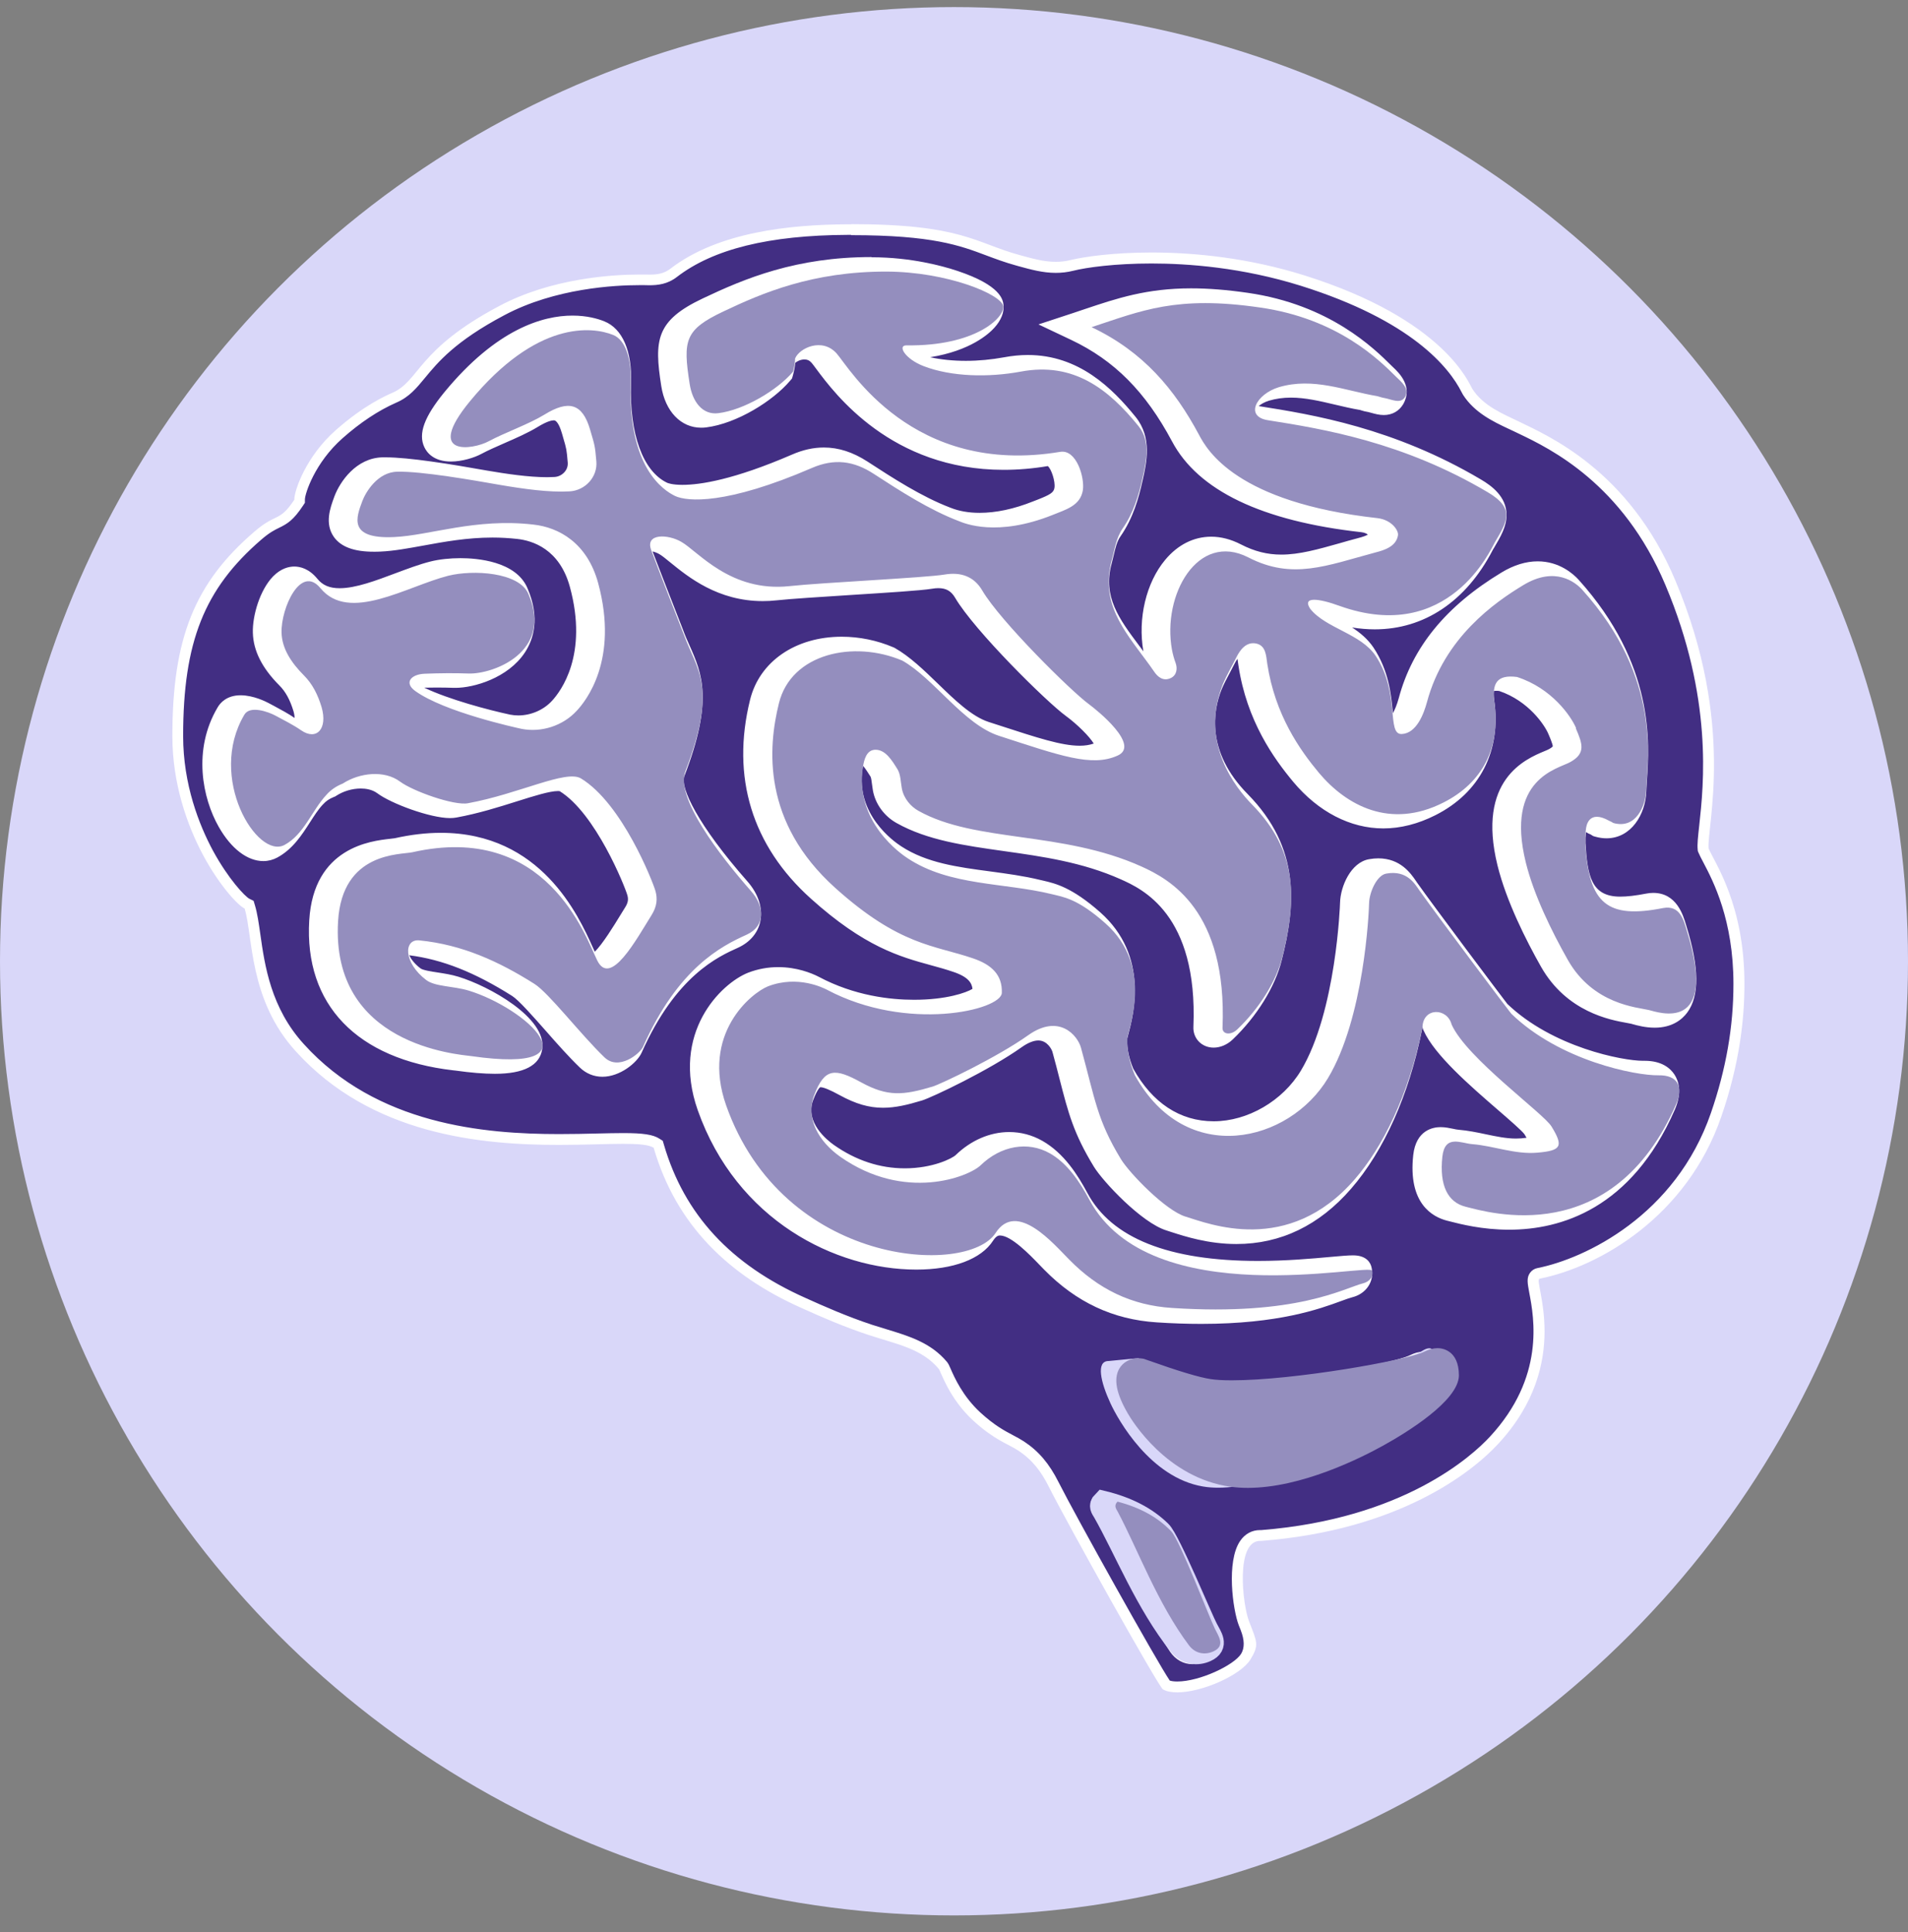
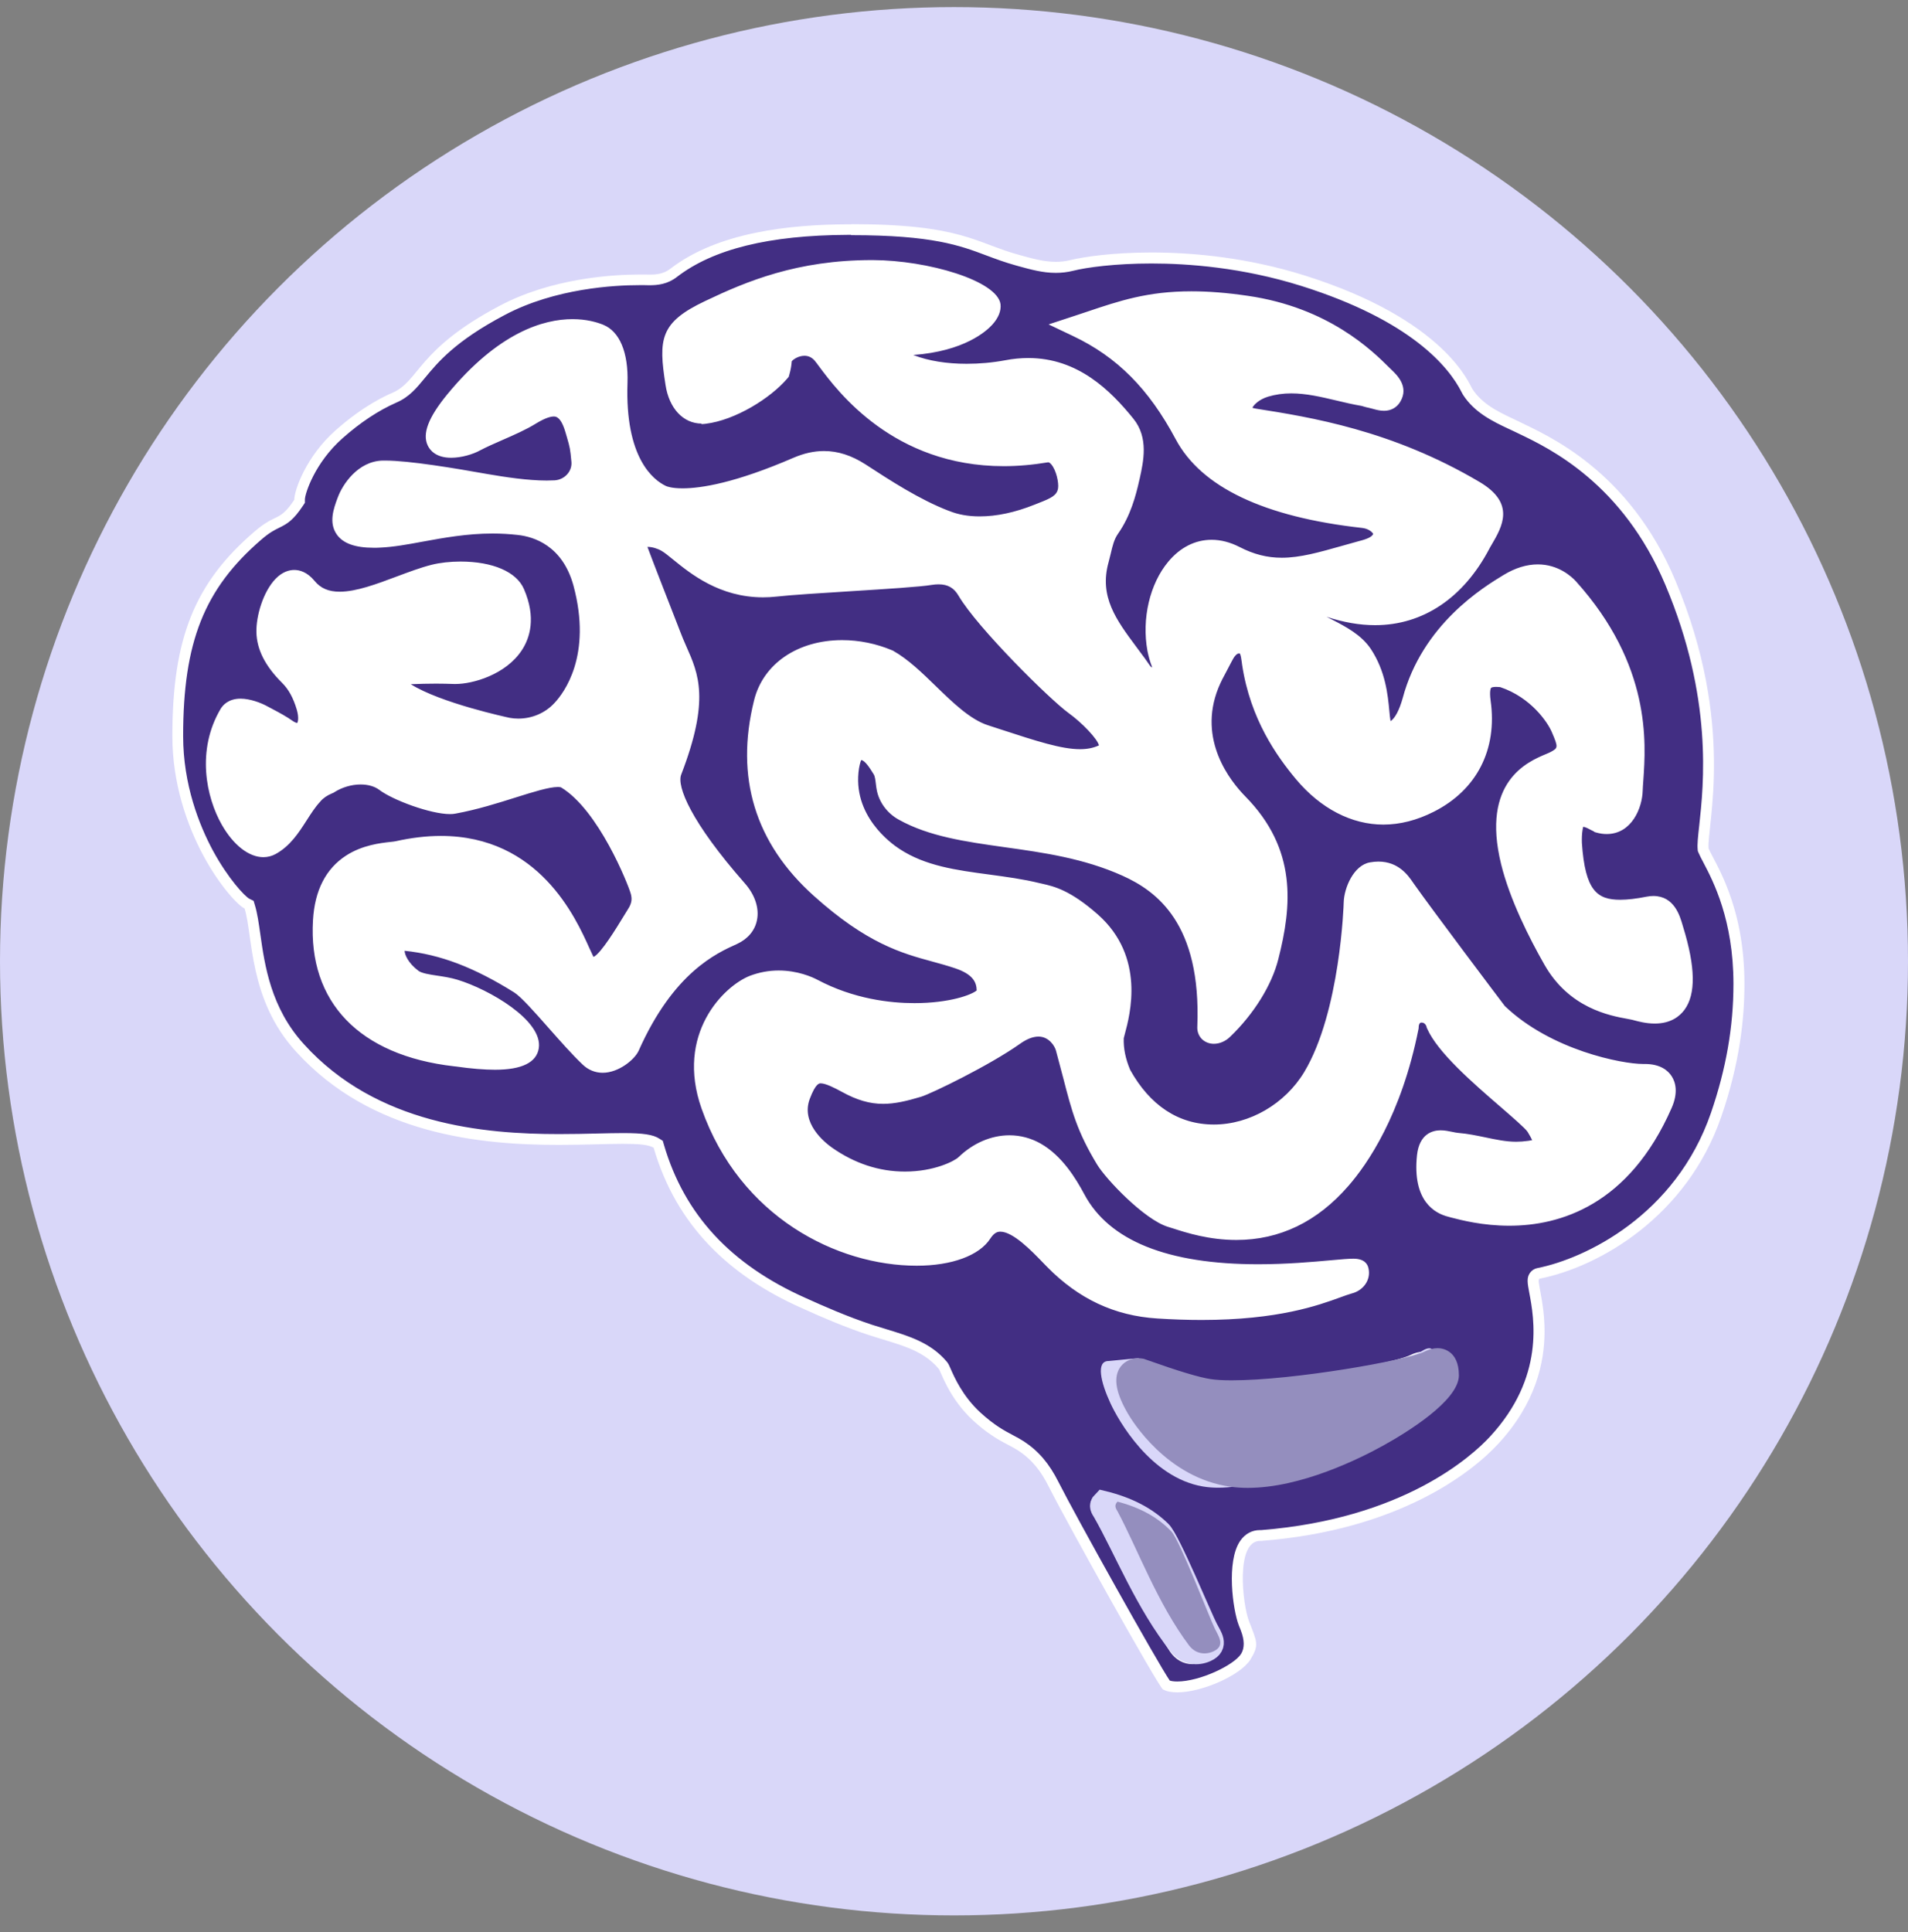
<svg xmlns="http://www.w3.org/2000/svg" width="80" height="81" viewBox="0 0 80 81" fill="none">
  <rect x="0" y="0" width="80" height="81" fill="#808080" stroke="none" />
  <circle cx="40" cy="40.297" r="40" fill="#D9D7F9" />
  <g clip-path="url(#clip0_181_26376)">
    <path d="M49.365 70.722C49.172 70.722 49.014 70.694 48.905 70.64C48.517 70.14 44.954 63.762 44.184 62.231C43.812 61.486 43.403 61.004 42.818 60.62C42.678 60.529 42.533 60.453 42.381 60.371C42.027 60.183 41.584 59.953 40.969 59.392C40.185 58.671 39.818 57.835 39.66 57.477C39.606 57.353 39.579 57.29 39.542 57.244C38.909 56.49 38.076 56.235 37.112 55.944C36.915 55.884 36.709 55.823 36.5 55.753C35.458 55.408 34.455 54.969 33.7 54.626C30.489 53.196 28.504 51.048 27.631 48.057L27.607 47.975L27.534 47.93C27.31 47.787 26.919 47.733 26.134 47.733C25.819 47.733 25.456 47.742 25.056 47.751C24.568 47.763 24.026 47.775 23.444 47.775C20.274 47.775 15.702 47.378 12.584 43.933C11.148 42.358 10.887 40.537 10.7 39.203C10.633 38.743 10.578 38.343 10.482 38.028L10.451 37.931L10.36 37.888C10.142 37.782 9.415 37.031 8.73 35.764C8.148 34.68 7.458 32.95 7.458 30.862C7.458 26.844 8.367 24.569 10.809 22.46C11.181 22.135 11.406 22.026 11.606 21.929C11.93 21.772 12.148 21.648 12.527 21.072L12.563 21.014V20.945C12.563 20.581 13.057 19.23 14.223 18.199C14.981 17.527 15.754 17.018 16.517 16.678C17.023 16.46 17.299 16.124 17.654 15.697C18.199 15.036 18.944 14.13 21.047 13.018C23.226 11.855 25.795 11.73 26.798 11.73C26.892 11.73 26.977 11.73 27.049 11.73C27.113 11.73 27.174 11.733 27.237 11.733C27.565 11.733 27.916 11.697 28.253 11.437C29.813 10.233 32.201 9.64 35.552 9.625H35.697C39.145 9.625 40.315 10.064 41.445 10.491C41.821 10.633 42.212 10.779 42.675 10.906L42.763 10.93C43.275 11.073 43.76 11.206 44.275 11.206C44.505 11.206 44.724 11.179 44.945 11.124C45.523 10.979 46.745 10.812 48.29 10.812C49.835 10.812 52.129 10.976 54.626 11.761C59.346 13.242 60.955 15.26 61.498 16.333C61.522 16.378 61.537 16.412 61.549 16.427C61.998 17.124 62.749 17.478 63.355 17.763C63.437 17.802 63.803 17.978 63.803 17.978C65.128 18.614 68.23 20.105 70.048 24.432C72.072 29.235 71.675 32.889 71.485 34.643C71.436 35.077 71.403 35.389 71.421 35.589V35.625L71.439 35.658C71.482 35.761 71.551 35.892 71.636 36.055C72.054 36.849 72.924 38.507 72.924 41.252C72.924 43.073 72.612 44.867 71.966 46.736C70.454 51.123 66.573 52.978 64.516 53.384L64.425 53.402L64.349 53.493C64.261 53.62 64.291 53.778 64.361 54.151C64.567 55.241 65.049 57.802 62.649 60.383C61.895 61.198 58.968 63.889 52.902 64.368C52.88 64.368 52.862 64.368 52.844 64.368C52.583 64.368 52.359 64.492 52.199 64.722C51.644 65.528 51.956 67.504 52.162 68.04L52.241 68.246C52.511 68.934 52.526 68.976 52.241 69.449C51.88 70.028 50.323 70.716 49.372 70.716L49.365 70.722ZM46.702 63.107C46.481 63.374 46.611 63.619 46.666 63.725L46.684 63.759C46.905 64.222 47.129 64.755 47.366 65.319C47.881 66.552 48.466 67.949 49.25 69.119C49.435 69.391 49.699 69.54 49.996 69.54C50.147 69.54 50.302 69.501 50.441 69.422C50.993 69.128 50.756 68.622 50.629 68.349C50.611 68.31 50.593 68.27 50.575 68.231C50.526 68.122 50.387 67.743 50.223 67.304C49.569 65.525 49.175 64.516 48.978 64.292C48.466 63.695 47.799 63.283 46.941 63.038L46.799 62.995L46.705 63.11L46.702 63.107ZM47.09 57.32C46.799 57.32 46.666 57.474 46.614 57.565C46.402 57.935 46.693 58.586 46.972 59.068C47.12 59.326 48.505 61.613 51.017 61.953C51.223 61.98 51.447 61.995 51.674 61.995C53.82 61.995 56.228 60.789 57.165 60.268C58.643 59.447 60.137 58.323 60.143 57.656C60.143 57.026 59.864 56.896 59.634 56.896C59.519 56.896 59.386 56.932 59.234 57.008C58.413 57.417 53.586 58.244 50.996 58.244C50.614 58.244 50.299 58.226 50.062 58.186C49.569 58.114 48.663 57.844 47.363 57.38L47.229 57.332H47.214C47.169 57.32 47.126 57.32 47.09 57.32ZM41.936 51.411C42.569 51.411 43.372 52.245 43.854 52.745C43.93 52.823 43.999 52.896 44.06 52.957C45.339 54.257 46.799 54.944 48.526 55.05C49.166 55.093 49.787 55.114 50.374 55.114C53.553 55.114 55.219 54.505 56.116 54.181C56.322 54.105 56.486 54.047 56.61 54.014C56.953 53.926 57.247 53.623 57.153 53.214C57.107 53.002 56.853 53.002 56.747 53.002C56.553 53.002 56.247 53.029 55.825 53.069C55.041 53.138 53.968 53.235 52.756 53.235C48.869 53.235 46.351 52.208 45.269 50.184C44.924 49.539 44.369 48.627 43.527 48.148C43.154 47.936 42.751 47.83 42.327 47.83C41.621 47.83 40.918 48.133 40.348 48.687C40.13 48.896 39.224 49.354 37.949 49.354C36.818 49.354 35.746 48.999 34.752 48.303C33.822 47.645 33.446 46.782 33.746 45.991C34.025 45.257 34.237 45.197 34.416 45.197C34.676 45.197 35.061 45.388 35.403 45.575C36.012 45.912 36.5 46.054 37.033 46.054C37.5 46.054 37.982 45.939 38.564 45.766C38.936 45.651 41.315 44.518 42.636 43.582C42.96 43.352 43.266 43.233 43.545 43.233C44.093 43.233 44.421 43.697 44.499 43.988C44.614 44.412 44.712 44.785 44.799 45.124C45.16 46.515 45.375 47.354 46.199 48.712C46.551 49.293 48.111 50.936 49.032 51.22C49.102 51.242 49.178 51.266 49.266 51.293C49.817 51.469 50.735 51.766 51.847 51.766C53.592 51.766 55.114 51.03 56.371 49.578C57.144 48.69 58.55 46.669 59.258 43.103V43.085L59.261 43.067C59.274 42.685 59.534 42.655 59.613 42.655C59.777 42.655 59.971 42.764 60.034 43.006L60.04 43.024L60.046 43.039C60.468 43.994 61.976 45.303 63.079 46.257C63.628 46.733 64.146 47.178 64.243 47.345C64.537 47.83 64.516 47.93 64.507 47.945C64.494 47.966 64.413 48.042 63.828 48.096C63.74 48.106 63.652 48.109 63.564 48.109C63.119 48.109 62.688 48.018 62.234 47.924C61.873 47.848 61.501 47.769 61.119 47.739C61.037 47.733 60.943 47.715 60.843 47.694C60.698 47.663 60.549 47.633 60.398 47.633C59.949 47.633 59.692 47.915 59.628 48.469C59.452 50.13 60.155 50.66 60.773 50.811L60.873 50.839C61.298 50.951 62.176 51.181 63.273 51.181C65.322 51.181 68.127 50.348 69.867 46.385C70.115 45.815 70.015 45.46 69.885 45.26C69.763 45.076 69.503 44.854 68.951 44.854H68.876C67.976 44.854 64.885 44.261 62.901 42.343C62.822 42.242 59.849 38.297 59.089 37.219L59.037 37.146C58.852 36.876 58.507 36.373 57.777 36.373C57.677 36.373 57.571 36.383 57.462 36.404C56.925 36.495 56.565 37.331 56.553 37.867C56.553 37.913 56.41 42.503 54.865 45.085C54.023 46.488 52.459 47.397 50.884 47.397C49.308 47.397 48.026 46.533 47.163 44.969C46.954 44.479 46.857 44.003 46.878 43.53C46.878 43.5 46.908 43.403 46.929 43.315C47.136 42.549 47.766 40.215 45.869 38.537C44.748 37.552 44.136 37.41 43.645 37.298L43.521 37.267C42.845 37.101 42.139 37.007 41.454 36.916C40.042 36.728 38.709 36.549 37.576 35.801C37.218 35.567 35.455 34.31 35.788 32.186C35.855 31.813 35.931 31.671 36.076 31.662C36.379 31.662 36.606 32.031 36.791 32.328L36.818 32.374C36.891 32.492 36.912 32.674 36.937 32.865C36.946 32.94 36.955 33.013 36.967 33.086C37.049 33.543 37.352 33.952 37.776 34.189C39.003 34.877 40.53 35.092 42.142 35.319C43.784 35.549 45.484 35.789 47.139 36.531C48.629 37.204 50.59 38.613 50.411 43.079C50.402 43.206 50.444 43.324 50.526 43.412C50.614 43.503 50.738 43.554 50.877 43.554C51.062 43.554 51.256 43.467 51.411 43.318C52.371 42.397 53.102 41.224 53.362 40.179C54.002 37.673 54.02 35.589 52.032 33.571C51.371 32.901 49.935 31.092 50.853 28.792C50.965 28.517 51.096 28.271 51.223 28.035C51.29 27.914 51.353 27.792 51.417 27.668C51.571 27.35 51.738 27.195 51.926 27.195C51.953 27.195 51.983 27.199 52.014 27.205C52.19 27.247 52.229 27.405 52.274 27.75L52.289 27.862C52.626 30.095 53.714 31.607 54.504 32.553C55.489 33.725 56.725 34.367 57.989 34.367C58.653 34.367 59.331 34.195 60.004 33.852C61.74 32.977 62.54 31.407 62.261 29.432C62.21 29.068 62.237 28.826 62.334 28.714C62.404 28.635 62.528 28.595 62.713 28.595C62.779 28.595 62.852 28.601 62.931 28.61C64.331 29.068 65.079 30.213 65.249 30.616C65.54 31.283 65.6 31.486 65.109 31.753C65.052 31.786 64.973 31.816 64.882 31.856C64.122 32.174 62.337 32.922 63.143 36.204C63.504 37.67 64.316 39.27 64.931 40.352C65.915 42.091 67.558 42.391 68.258 42.518C68.346 42.533 68.415 42.545 68.47 42.561L68.546 42.582C68.712 42.627 69.024 42.715 69.361 42.715C69.827 42.715 70.185 42.552 70.421 42.233C70.857 41.643 70.827 40.57 70.33 38.958L70.309 38.888C70.194 38.488 70 37.822 69.297 37.822C69.224 37.822 69.151 37.828 69.073 37.843C68.609 37.934 68.23 37.979 67.909 37.979C66.661 37.979 66.2 37.322 66.073 35.373C66.067 35.164 66.073 34.977 66.1 34.81C66.137 34.468 66.291 34.468 66.34 34.468C66.412 34.468 66.54 34.492 66.746 34.607C66.818 34.64 66.858 34.658 66.909 34.689L66.937 34.707L66.97 34.716C67.097 34.752 67.221 34.77 67.34 34.77C68.194 34.77 68.606 33.837 68.627 33.177C68.63 33.05 68.642 32.898 68.655 32.728C68.761 31.195 68.985 28.002 65.891 24.562C65.712 24.369 65.216 23.92 64.455 23.92C64.031 23.92 63.588 24.056 63.14 24.329C62.316 24.829 59.81 26.35 59.004 29.374C58.859 29.892 58.592 30.519 58.156 30.541C58.065 30.489 58.031 30.116 58.004 29.847C57.941 29.174 57.853 28.253 57.262 27.365C56.895 26.817 56.295 26.508 55.716 26.211C55.238 25.965 54.786 25.732 54.508 25.387C54.504 25.381 54.501 25.375 54.495 25.372C54.695 25.372 55.056 25.459 55.486 25.617C56.231 25.884 56.953 26.02 57.631 26.02C59.549 26.02 61.183 24.92 62.225 22.926C62.243 22.893 62.255 22.869 62.264 22.854L62.31 22.778C62.779 21.978 63.222 21.223 61.889 20.439C58.256 18.29 54.85 17.751 52.596 17.396C52.492 17.381 52.253 17.33 52.244 17.187C52.229 16.991 52.544 16.615 53.086 16.448C53.414 16.351 53.75 16.306 54.117 16.306C54.768 16.306 55.395 16.454 56.062 16.612C56.401 16.694 56.756 16.775 57.107 16.836C57.138 16.842 57.177 16.854 57.216 16.866C57.28 16.884 57.344 16.903 57.404 16.915C57.468 16.927 57.531 16.945 57.598 16.963C57.731 17 57.868 17.039 58.007 17.039C58.28 17.039 58.425 16.887 58.498 16.763C58.771 16.291 58.389 15.924 58.159 15.706L58.074 15.624C57.377 14.933 55.574 13.145 52.253 12.667C51.399 12.542 50.638 12.482 49.932 12.482C48.132 12.482 46.963 12.876 45.611 13.33C45.442 13.388 45.269 13.445 45.09 13.503L44.551 13.682L45.063 13.924C46.957 14.821 48.314 16.184 49.465 18.342C50.496 20.284 53.071 21.496 57.116 21.948C57.613 22.008 57.786 22.345 57.786 22.411C57.743 22.72 57.389 22.851 57.016 22.941C56.756 23.011 56.507 23.081 56.268 23.151C55.329 23.417 54.517 23.647 53.717 23.647C53.065 23.647 52.471 23.496 51.844 23.175C51.483 22.99 51.126 22.896 50.775 22.896C50.156 22.896 49.587 23.184 49.129 23.732C48.396 24.611 48.072 26.002 48.302 27.277C48.35 27.514 48.405 27.708 48.475 27.895C48.484 27.917 48.56 28.144 48.384 28.226C48.338 28.247 48.302 28.259 48.266 28.259C48.138 28.259 48.023 28.12 47.969 28.038C47.857 27.868 47.723 27.689 47.596 27.523L47.426 27.296C46.587 26.168 45.793 25.105 46.227 23.55C46.26 23.432 46.287 23.317 46.314 23.199C46.393 22.869 46.466 22.557 46.66 22.281C47.151 21.581 47.375 20.754 47.514 20.114L47.523 20.066C47.684 19.348 47.884 18.451 47.305 17.736C46.381 16.593 45.063 15.278 43.078 15.278C42.778 15.278 42.466 15.309 42.148 15.369C41.6 15.472 41.039 15.524 40.485 15.524C39.621 15.524 38.83 15.397 38.203 15.151C37.858 15.021 37.636 14.845 37.527 14.724C40.091 14.724 41.13 13.791 41.388 13.503C41.6 13.27 41.7 13.039 41.678 12.836C41.581 12.112 39.073 11.182 36.543 11.176C33.431 11.176 31.337 12.049 29.619 12.867C27.886 13.685 27.78 14.218 28.08 16.145C28.21 17.027 28.707 17.572 29.374 17.572C29.425 17.572 29.477 17.569 29.531 17.563C30.716 17.421 32.155 16.509 32.807 15.748L32.84 15.712L32.852 15.663C32.91 15.466 32.94 15.281 32.943 15.097C33.037 14.927 33.346 14.712 33.7 14.712C33.934 14.712 34.134 14.806 34.294 14.988C34.343 15.042 34.413 15.136 34.503 15.257C35.255 16.266 37.542 19.339 42.057 19.336C42.645 19.336 43.254 19.284 43.875 19.181C43.896 19.178 43.915 19.175 43.93 19.175C44.03 19.175 44.13 19.23 44.224 19.342C44.472 19.633 44.608 20.224 44.56 20.536C44.49 20.96 44.151 21.111 43.608 21.323L43.436 21.393C42.59 21.729 41.791 21.902 41.051 21.902C40.545 21.902 40.091 21.82 39.697 21.663C38.43 21.175 37.164 20.351 36.146 19.687C35.594 19.333 35.064 19.16 34.525 19.16C34.137 19.16 33.746 19.248 33.331 19.427C30.846 20.499 29.386 20.727 28.598 20.727C28.131 20.727 27.892 20.648 27.789 20.602C27.231 20.336 25.947 19.36 26.059 16.075C26.098 14.918 25.768 14.085 25.177 13.851C24.935 13.754 24.529 13.636 23.983 13.636C22.82 13.636 20.996 14.169 18.905 16.709C18.175 17.599 17.926 18.203 18.117 18.608C18.199 18.784 18.402 18.99 18.893 18.99C19.296 18.99 19.741 18.848 19.984 18.715C20.271 18.563 20.605 18.418 20.956 18.263C21.432 18.054 21.926 17.839 22.326 17.593C22.686 17.372 22.98 17.26 23.198 17.26C23.417 17.26 23.692 17.354 23.91 18.09L23.965 18.284C24.095 18.736 24.11 18.793 24.165 19.375C24.186 19.62 24.104 19.863 23.938 20.054C23.765 20.254 23.514 20.375 23.253 20.387C23.138 20.393 23.023 20.396 22.904 20.396C22.089 20.396 21.123 20.248 20.374 20.12C19.032 19.881 17.129 19.563 16.132 19.563H16.038C15.108 19.584 14.536 20.481 14.363 20.951L14.345 20.999C14.196 21.405 14.011 21.908 14.29 22.305C14.508 22.614 14.954 22.766 15.657 22.766C15.739 22.766 15.826 22.766 15.92 22.76C16.454 22.735 17.044 22.626 17.672 22.514C18.547 22.354 19.541 22.172 20.638 22.172C21.005 22.172 21.368 22.193 21.72 22.232C22.453 22.314 23.756 22.717 24.25 24.52C25.077 27.571 23.814 29.22 23.407 29.65C22.98 30.116 22.365 30.383 21.72 30.383C21.577 30.383 21.438 30.371 21.302 30.344C21.177 30.316 18.132 29.662 16.929 28.795C16.796 28.698 16.781 28.635 16.784 28.626C16.793 28.592 16.917 28.492 17.196 28.483C17.56 28.468 17.92 28.459 18.269 28.459C18.523 28.459 18.781 28.462 19.035 28.471H19.09C19.756 28.471 21.05 28.114 21.68 27.153C21.977 26.699 22.232 25.923 21.747 24.808C21.341 23.866 19.765 23.793 19.293 23.793C18.878 23.793 18.465 23.838 18.132 23.92C17.681 24.035 17.205 24.214 16.699 24.402C15.848 24.723 14.969 25.053 14.23 25.053C13.699 25.053 13.296 24.878 12.999 24.517C12.796 24.268 12.569 24.141 12.327 24.141C12.109 24.141 11.902 24.241 11.709 24.441C11.23 24.935 10.951 25.908 10.966 26.526C10.981 27.183 11.312 27.823 11.969 28.48C12.272 28.777 12.487 29.168 12.651 29.713C12.763 30.098 12.712 30.359 12.627 30.471C12.584 30.529 12.53 30.556 12.457 30.556C12.393 30.556 12.287 30.535 12.139 30.435C11.884 30.253 11.597 30.101 11.318 29.953C11.233 29.907 11.148 29.862 11.066 29.817C10.827 29.686 10.421 29.535 10.072 29.535C9.7 29.535 9.518 29.707 9.433 29.85C8.46 31.498 8.854 33.377 9.485 34.486C9.927 35.261 10.503 35.725 11.024 35.725C11.166 35.725 11.303 35.692 11.427 35.622C11.987 35.316 12.324 34.792 12.648 34.289C12.839 33.992 13.018 33.713 13.239 33.477C13.393 33.295 13.581 33.165 13.836 33.062L13.854 33.053L13.872 33.04C14.23 32.81 14.675 32.677 15.099 32.677C15.46 32.677 15.775 32.771 16.017 32.947C16.535 33.346 18.087 33.916 18.844 33.916C18.917 33.916 18.984 33.91 19.041 33.901C19.935 33.737 20.79 33.468 21.544 33.228C22.305 32.989 22.962 32.78 23.365 32.78C23.477 32.78 23.565 32.798 23.62 32.828C25.259 33.816 26.528 37.007 26.64 37.404C26.728 37.713 26.689 37.961 26.507 38.243C26.441 38.352 26.371 38.464 26.298 38.585C25.916 39.209 25.21 40.373 24.835 40.373C24.75 40.373 24.677 40.258 24.629 40.161C24.589 40.082 24.544 39.982 24.492 39.864C23.929 38.613 22.435 35.289 18.469 35.289C17.884 35.289 17.263 35.361 16.62 35.507C16.566 35.519 16.484 35.528 16.381 35.54C15.593 35.628 13.496 35.861 13.333 38.606C13.136 41.909 15.217 44.054 19.041 44.494L19.135 44.506C19.759 44.594 20.299 44.639 20.741 44.639C21.741 44.639 22.28 44.4 22.353 43.927C22.492 42.994 20.49 41.733 19.105 41.309C18.835 41.227 18.553 41.185 18.284 41.143C17.917 41.088 17.572 41.034 17.396 40.897C16.823 40.464 16.669 39.967 16.741 39.752C16.766 39.676 16.817 39.643 16.908 39.643H16.941C18.487 39.797 19.947 40.349 21.671 41.431C21.989 41.63 22.583 42.306 23.159 42.958C23.638 43.5 24.132 44.057 24.571 44.482C24.759 44.666 24.998 44.764 25.259 44.764C25.865 44.764 26.434 44.245 26.556 43.982C28.052 40.615 29.907 39.785 30.798 39.385C31.285 39.158 31.452 38.809 31.504 38.555C31.595 38.122 31.425 37.625 31.043 37.194C29.064 34.943 28.055 33.156 28.34 32.41C29.516 29.359 29.052 28.314 28.558 27.208C28.465 26.999 28.371 26.783 28.286 26.55L28.183 26.287C27.907 25.578 27.062 23.417 26.901 22.966C26.871 22.881 26.865 22.814 26.886 22.784C26.91 22.75 26.989 22.714 27.146 22.714C27.365 22.714 27.64 22.793 27.843 22.911C27.98 22.99 28.152 23.132 28.355 23.296C29.104 23.905 30.237 24.826 31.979 24.826C32.155 24.826 32.334 24.817 32.513 24.799C33.134 24.729 34.416 24.647 35.655 24.572C37.155 24.478 38.57 24.387 39.021 24.311C39.13 24.293 39.239 24.284 39.339 24.284C39.803 24.284 40.142 24.478 40.373 24.875C41.154 26.208 44.154 29.165 44.914 29.713C45.505 30.141 46.336 30.956 46.299 31.319C46.299 31.347 46.29 31.41 46.151 31.471C45.887 31.589 45.602 31.647 45.275 31.647C44.46 31.647 43.418 31.307 41.839 30.795L41.342 30.635C40.545 30.377 39.794 29.647 39.067 28.941C38.482 28.371 37.927 27.835 37.33 27.498C36.679 27.22 35.985 27.08 35.303 27.08C33.516 27.08 32.182 27.983 31.825 29.438C31.046 32.571 31.864 35.249 34.258 37.401C36.452 39.373 37.885 39.764 39.148 40.112C39.476 40.203 39.785 40.288 40.103 40.397C40.854 40.649 41.181 41.028 41.166 41.627C41.118 41.818 40.063 42.303 38.33 42.303C37.291 42.303 35.724 42.13 34.161 41.3C33.949 41.191 33.382 40.937 32.637 40.937C32.252 40.937 31.873 41.006 31.513 41.143C30.855 41.403 28.465 43.158 29.619 46.424C31.189 50.866 35.173 52.857 38.424 52.857C39.821 52.857 40.903 52.469 41.321 51.817C41.491 51.554 41.691 51.426 41.93 51.426L41.936 51.411Z" fill="#422E83" />
    <path d="M35.691 9.858C39.097 9.858 40.248 10.291 41.357 10.709C41.739 10.852 42.133 11 42.605 11.13L42.693 11.155C43.221 11.3 43.721 11.439 44.266 11.439C44.514 11.439 44.751 11.412 44.993 11.352C45.557 11.209 46.757 11.046 48.281 11.046C49.805 11.046 52.077 11.209 54.547 11.982C59.186 13.439 60.758 15.4 61.282 16.439C61.313 16.497 61.334 16.536 61.343 16.551C61.828 17.305 62.612 17.675 63.243 17.972C63.325 18.012 63.403 18.048 63.482 18.084C63.546 18.114 63.615 18.148 63.691 18.184C64.994 18.808 68.039 20.275 69.827 24.52C71.83 29.268 71.436 32.883 71.245 34.619C71.194 35.083 71.16 35.386 71.181 35.61L71.188 35.679L71.215 35.743C71.263 35.858 71.333 35.992 71.421 36.158C71.83 36.937 72.681 38.558 72.681 41.249C72.681 43.045 72.372 44.815 71.736 46.66C70.257 50.948 66.464 52.763 64.461 53.16C64.334 53.184 64.222 53.257 64.146 53.366C64.003 53.572 64.046 53.793 64.121 54.196C64.322 55.253 64.785 57.732 62.467 60.232C61.728 61.029 58.858 63.668 52.886 64.143C52.868 64.143 52.85 64.143 52.829 64.143C52.492 64.143 52.198 64.304 51.998 64.598C51.408 65.461 51.692 67.489 51.938 68.128L52.02 68.334C52.183 68.75 52.189 69.082 52.038 69.331C51.738 69.809 50.302 70.491 49.359 70.491C49.205 70.491 49.105 70.47 49.047 70.452C48.52 69.682 45.099 63.553 44.381 62.128C43.993 61.356 43.548 60.832 42.936 60.429C42.787 60.332 42.639 60.253 42.478 60.168C42.118 59.977 41.706 59.762 41.115 59.223C40.363 58.535 40.012 57.729 39.86 57.383C39.8 57.244 39.766 57.168 39.703 57.09C39.027 56.287 38.124 56.014 37.167 55.723C36.97 55.662 36.767 55.602 36.56 55.535C35.527 55.193 34.533 54.756 33.779 54.414C30.634 53.014 28.692 50.911 27.837 47.987L27.789 47.824L27.646 47.733C27.38 47.563 26.968 47.5 26.125 47.5C25.804 47.5 25.434 47.509 25.044 47.518C24.562 47.53 24.016 47.542 23.435 47.542C20.308 47.542 15.799 47.151 12.742 43.773C11.354 42.252 11.099 40.467 10.915 39.164C10.848 38.694 10.79 38.285 10.69 37.955L10.633 37.764L10.454 37.676C10.275 37.582 9.581 36.861 8.924 35.652C8.354 34.589 7.679 32.895 7.679 30.856C7.679 26.914 8.566 24.684 10.951 22.626C11.299 22.323 11.511 22.22 11.696 22.129C12.057 21.954 12.302 21.805 12.708 21.193L12.784 21.078V20.942C12.784 20.702 13.196 19.399 14.369 18.366C15.108 17.712 15.86 17.212 16.611 16.881C17.156 16.648 17.462 16.272 17.82 15.839C18.353 15.194 19.08 14.306 21.144 13.215C23.277 12.076 25.801 11.954 26.789 11.954C26.88 11.954 26.962 11.954 27.031 11.954C27.098 11.954 27.162 11.958 27.225 11.958C27.577 11.958 27.989 11.915 28.38 11.612C29.901 10.44 32.243 9.861 35.539 9.846H35.685M29.398 17.778C29.458 17.778 29.522 17.775 29.582 17.766C30.84 17.615 32.312 16.684 33.006 15.872L33.07 15.797L33.097 15.703C33.152 15.509 33.185 15.327 33.197 15.145C33.276 15.051 33.491 14.915 33.73 14.915C33.897 14.915 34.037 14.982 34.155 15.115C34.194 15.16 34.267 15.257 34.349 15.369C35.118 16.4 37.457 19.542 42.084 19.542C42.684 19.542 43.308 19.487 43.942 19.381C43.948 19.381 43.954 19.381 43.957 19.381C43.999 19.381 44.057 19.442 44.078 19.466C44.293 19.721 44.399 20.245 44.363 20.472C44.314 20.763 44.09 20.878 43.551 21.087C43.493 21.111 43.433 21.132 43.375 21.157C42.557 21.484 41.784 21.648 41.075 21.648C40.599 21.648 40.172 21.572 39.806 21.423L39.788 21.417H39.785C38.554 20.945 37.303 20.127 36.291 19.469C35.703 19.09 35.133 18.908 34.549 18.908C34.127 18.908 33.709 19.002 33.264 19.193C30.816 20.251 29.389 20.472 28.619 20.472C28.167 20.472 27.958 20.393 27.913 20.369C27.395 20.12 26.201 19.205 26.31 16.054C26.352 14.778 25.98 13.888 25.286 13.612C25.022 13.506 24.589 13.379 24.004 13.379C22.792 13.379 20.898 13.927 18.75 16.536C17.959 17.503 17.699 18.181 17.935 18.678C18.026 18.869 18.274 19.19 18.914 19.19C19.359 19.19 19.838 19.039 20.111 18.89C20.392 18.742 20.72 18.596 21.068 18.445C21.553 18.233 22.053 18.015 22.465 17.76C22.868 17.512 23.098 17.46 23.219 17.46C23.301 17.46 23.516 17.46 23.71 18.124L23.768 18.321C23.898 18.772 23.907 18.808 23.959 19.366C23.974 19.551 23.913 19.733 23.786 19.878C23.653 20.029 23.462 20.123 23.259 20.136C23.153 20.142 23.041 20.145 22.922 20.145C22.123 20.145 21.171 19.999 20.432 19.872C19.077 19.63 17.162 19.308 16.147 19.308C16.114 19.308 16.081 19.308 16.05 19.308C14.999 19.33 14.357 20.323 14.166 20.845L14.148 20.89C13.99 21.32 13.775 21.911 14.12 22.405C14.384 22.781 14.89 22.963 15.675 22.963C15.76 22.963 15.851 22.963 15.947 22.956C16.499 22.932 17.096 22.823 17.729 22.705C18.596 22.547 19.58 22.366 20.653 22.366C21.011 22.366 21.365 22.387 21.71 22.426C22.386 22.499 23.586 22.875 24.044 24.547C24.837 27.483 23.641 29.053 23.25 29.468C22.868 29.886 22.314 30.125 21.732 30.125C21.604 30.125 21.48 30.113 21.365 30.092C21.244 30.065 18.474 29.471 17.223 28.683C17.581 28.668 17.938 28.659 18.284 28.659C18.538 28.659 18.793 28.665 19.044 28.674C19.062 28.674 19.084 28.674 19.102 28.674C19.817 28.674 21.204 28.289 21.883 27.253C22.21 26.753 22.492 25.902 21.968 24.693C21.656 23.971 20.659 23.541 19.305 23.541C18.871 23.541 18.441 23.59 18.09 23.678C17.626 23.796 17.144 23.978 16.632 24.169C15.799 24.481 14.941 24.805 14.242 24.805C13.778 24.805 13.442 24.662 13.187 24.35C12.875 23.972 12.554 23.893 12.339 23.893C12.145 23.893 11.854 23.956 11.557 24.262C11.03 24.805 10.733 25.832 10.751 26.511C10.769 27.229 11.118 27.92 11.824 28.623C12.099 28.895 12.293 29.244 12.445 29.753C12.542 30.089 12.49 30.265 12.463 30.307C12.442 30.307 12.381 30.295 12.287 30.232C12.018 30.041 11.724 29.883 11.439 29.732C11.354 29.686 11.272 29.644 11.187 29.598C10.924 29.456 10.478 29.289 10.087 29.289C9.581 29.289 9.348 29.556 9.251 29.716C8.227 31.447 8.639 33.419 9.303 34.58C9.787 35.428 10.436 35.934 11.042 35.934C11.224 35.934 11.396 35.889 11.554 35.804C12.166 35.467 12.517 34.922 12.857 34.392C13.042 34.104 13.214 33.834 13.42 33.613L13.426 33.607L13.432 33.598C13.557 33.452 13.717 33.343 13.938 33.252L13.978 33.237L14.014 33.213C14.335 33.007 14.738 32.886 15.12 32.886C15.432 32.886 15.702 32.965 15.896 33.107C16.45 33.534 18.05 34.128 18.865 34.128C18.953 34.128 19.032 34.122 19.102 34.107C20.011 33.94 20.871 33.668 21.632 33.428C22.344 33.204 23.016 32.992 23.386 32.992C23.486 32.992 23.522 33.007 23.522 33.007C25.101 33.959 26.331 37.064 26.443 37.452C26.501 37.655 26.507 37.843 26.331 38.113C26.265 38.219 26.195 38.334 26.122 38.452C25.865 38.873 25.201 39.967 24.889 40.115C24.877 40.1 24.865 40.076 24.85 40.043C24.813 39.967 24.768 39.87 24.716 39.755C24.137 38.467 22.598 35.043 18.483 35.043C17.884 35.043 17.244 35.119 16.584 35.267C16.547 35.276 16.456 35.286 16.372 35.295C15.96 35.34 15.193 35.425 14.511 35.867C13.663 36.416 13.196 37.325 13.123 38.573C12.92 42.012 15.072 44.245 19.032 44.7L19.117 44.709C19.753 44.8 20.305 44.845 20.756 44.845C21.883 44.845 22.501 44.539 22.592 43.939C22.765 42.776 20.502 41.473 19.183 41.073C18.899 40.985 18.596 40.94 18.329 40.9C18.023 40.855 17.677 40.8 17.544 40.697C17.105 40.367 16.965 40.006 16.965 39.858C18.462 40.012 19.883 40.555 21.562 41.606C21.853 41.791 22.438 42.452 23.001 43.091C23.483 43.636 23.98 44.2 24.425 44.624C24.659 44.851 24.953 44.972 25.271 44.972C25.931 44.972 26.601 44.43 26.777 44.051C28.237 40.767 30.037 39.961 30.907 39.57C31.352 39.364 31.649 39.013 31.737 38.582C31.843 38.076 31.655 37.51 31.225 37.025C28.958 34.446 28.373 32.962 28.561 32.474C29.773 29.332 29.288 28.247 28.776 27.096C28.686 26.889 28.592 26.677 28.507 26.447L28.416 26.211C28.146 25.52 27.346 23.472 27.146 22.926C27.149 22.926 27.155 22.926 27.158 22.926C27.337 22.926 27.57 22.993 27.743 23.096C27.861 23.163 28.028 23.299 28.225 23.459C28.952 24.05 30.17 25.041 31.991 25.041C32.173 25.041 32.361 25.032 32.549 25.011C33.164 24.941 34.443 24.862 35.679 24.784C37.185 24.69 38.609 24.599 39.066 24.52C39.166 24.505 39.26 24.496 39.351 24.496C39.739 24.496 39.997 24.641 40.191 24.974C40.984 26.326 44.026 29.326 44.793 29.883C45.39 30.313 46.017 30.983 46.078 31.247C46.075 31.247 46.069 31.25 46.066 31.253C45.829 31.359 45.581 31.407 45.284 31.407C44.505 31.407 43.475 31.074 41.918 30.565L41.424 30.404C40.678 30.162 39.945 29.45 39.236 28.762C38.666 28.207 38.076 27.635 37.451 27.283L37.43 27.271L37.406 27.262C36.748 26.983 36.024 26.835 35.312 26.835C33.443 26.835 31.991 27.829 31.616 29.365C30.816 32.586 31.658 35.34 34.118 37.552C36.355 39.561 37.812 39.961 39.1 40.312C39.424 40.4 39.73 40.485 40.045 40.591C40.806 40.846 40.945 41.185 40.951 41.521C40.745 41.7 39.824 42.052 38.339 42.052C37.327 42.052 35.797 41.882 34.273 41.073C34.049 40.955 33.443 40.685 32.646 40.685C32.231 40.685 31.828 40.761 31.437 40.909C30.34 41.343 28.313 43.348 29.416 46.475C31.022 51.023 35.103 53.06 38.436 53.06C39.912 53.06 41.066 52.632 41.524 51.92C41.69 51.666 41.833 51.633 41.942 51.633C42.478 51.633 43.269 52.454 43.696 52.896C43.772 52.975 43.842 53.047 43.902 53.108C45.223 54.453 46.732 55.159 48.517 55.272C49.162 55.314 49.79 55.335 50.38 55.335C53.598 55.335 55.289 54.717 56.198 54.387C56.398 54.314 56.556 54.257 56.671 54.226C57.186 54.093 57.489 53.632 57.377 53.163C57.337 52.981 57.198 52.766 56.746 52.766C56.543 52.766 56.234 52.793 55.804 52.832C55.025 52.902 53.956 52.999 52.753 52.999C48.956 52.999 46.505 52.014 45.466 50.069C45.108 49.399 44.529 48.451 43.636 47.942C43.23 47.712 42.787 47.593 42.324 47.593C41.56 47.593 40.8 47.921 40.188 48.512C40.018 48.672 39.172 49.114 37.942 49.114C36.861 49.114 35.83 48.775 34.879 48.106C34.564 47.881 33.567 47.078 33.955 46.06C34.2 45.412 34.352 45.415 34.409 45.415C34.618 45.415 34.988 45.603 35.288 45.766C35.924 46.118 36.464 46.275 37.027 46.275C37.521 46.275 38.021 46.157 38.627 45.975C39.069 45.836 41.478 44.669 42.763 43.761C43.048 43.557 43.311 43.455 43.542 43.455C43.978 43.455 44.223 43.848 44.275 44.042C44.39 44.464 44.487 44.836 44.575 45.172C44.938 46.581 45.16 47.433 45.999 48.818C46.375 49.439 47.975 51.12 48.965 51.429C49.029 51.448 49.105 51.472 49.19 51.499C49.753 51.681 50.693 51.981 51.841 51.981C53.656 51.981 55.234 51.217 56.537 49.715C57.328 48.809 58.758 46.751 59.477 43.133L59.483 43.097V43.061C59.492 42.867 59.577 42.867 59.61 42.867C59.682 42.867 59.776 42.915 59.813 43.048L59.822 43.085L59.837 43.118C60.279 44.121 61.749 45.394 62.931 46.415C63.388 46.812 63.961 47.306 64.052 47.451C64.152 47.615 64.209 47.724 64.243 47.797C64.161 47.815 64.028 47.836 63.812 47.854C63.734 47.86 63.652 47.863 63.57 47.863C63.149 47.863 62.731 47.775 62.285 47.681C61.919 47.606 61.537 47.524 61.14 47.493C61.076 47.487 60.989 47.472 60.898 47.451C60.749 47.421 60.579 47.384 60.407 47.384C60.08 47.384 59.513 47.518 59.413 48.424C59.21 50.342 60.152 50.866 60.728 51.008L60.828 51.036C61.261 51.148 62.161 51.384 63.285 51.384C65.4 51.384 68.297 50.53 70.088 46.451C70.379 45.791 70.248 45.357 70.088 45.112C69.936 44.879 69.618 44.603 68.966 44.603H68.918H68.888C68.015 44.603 65.028 44.027 63.094 42.173C62.858 41.864 60.04 38.125 59.289 37.058C59.273 37.037 59.258 37.016 59.243 36.992C59.049 36.71 58.646 36.119 57.795 36.119C57.68 36.119 57.562 36.131 57.443 36.152C56.759 36.267 56.356 37.219 56.34 37.831C56.34 37.876 56.201 42.409 54.686 44.939C53.883 46.275 52.395 47.142 50.898 47.142C49.402 47.142 48.211 46.33 47.387 44.851C47.19 44.385 47.102 43.948 47.117 43.524C47.123 43.491 47.144 43.412 47.163 43.345C47.378 42.545 48.035 40.109 46.032 38.337C44.869 37.313 44.199 37.161 43.708 37.049C43.666 37.04 43.627 37.031 43.587 37.022C42.899 36.852 42.184 36.758 41.493 36.664C40.109 36.479 38.8 36.307 37.706 35.583C37.37 35.364 35.709 34.18 36.018 32.204C36.058 31.986 36.091 31.898 36.112 31.862C36.27 31.88 36.482 32.216 36.609 32.422L36.636 32.465C36.685 32.543 36.706 32.713 36.724 32.865C36.733 32.943 36.742 33.022 36.758 33.101C36.851 33.622 37.197 34.092 37.679 34.358C38.945 35.067 40.49 35.286 42.127 35.516C43.754 35.743 45.435 35.98 47.063 36.71C48.493 37.355 50.374 38.712 50.202 43.033C50.19 43.227 50.253 43.406 50.377 43.542C50.508 43.679 50.693 43.758 50.895 43.758C51.141 43.758 51.392 43.648 51.583 43.458C52.574 42.506 53.329 41.291 53.598 40.209C54.168 37.976 54.395 35.601 52.211 33.383C51.583 32.743 50.214 31.022 51.08 28.85C51.186 28.583 51.311 28.356 51.441 28.114C51.508 27.989 51.574 27.865 51.638 27.738C51.744 27.52 51.856 27.395 51.941 27.395C51.953 27.395 51.965 27.395 51.968 27.395C51.977 27.395 51.983 27.398 51.983 27.398C52.023 27.444 52.05 27.644 52.065 27.753C52.071 27.792 52.074 27.829 52.08 27.868C52.426 30.156 53.538 31.704 54.344 32.671C55.371 33.895 56.671 34.568 58.001 34.568C58.701 34.568 59.413 34.386 60.119 34.028C61.922 33.116 62.788 31.419 62.5 29.374C62.44 28.932 62.516 28.838 62.522 28.835C62.531 28.823 62.588 28.795 62.731 28.795C62.782 28.795 62.837 28.798 62.9 28.804C64.206 29.241 64.9 30.301 65.061 30.68C65.349 31.344 65.324 31.356 65.015 31.525C64.976 31.547 64.897 31.58 64.812 31.616C64.067 31.928 62.088 32.759 62.94 36.228C63.306 37.719 64.128 39.34 64.752 40.434C65.788 42.267 67.503 42.579 68.236 42.712C68.318 42.727 68.385 42.739 68.439 42.752C68.457 42.755 68.479 42.761 68.506 42.77C68.685 42.818 69.015 42.909 69.382 42.909C70.06 42.909 70.433 42.597 70.627 42.333C71.109 41.679 71.091 40.543 70.572 38.861L70.551 38.791C70.436 38.391 70.197 37.561 69.321 37.561C69.236 37.561 69.145 37.57 69.051 37.588C68.606 37.676 68.242 37.719 67.936 37.719C66.973 37.719 66.461 37.349 66.327 35.334C66.321 35.134 66.327 34.961 66.355 34.792C66.361 34.725 66.376 34.683 66.385 34.661C66.424 34.664 66.509 34.686 66.661 34.77L66.685 34.783L66.703 34.792C66.758 34.816 66.782 34.828 66.812 34.846L66.867 34.883L66.93 34.901C67.079 34.943 67.224 34.964 67.364 34.964C68.427 34.964 68.857 33.852 68.876 33.149C68.879 33.025 68.891 32.877 68.903 32.71C69.012 31.144 69.239 27.886 66.079 24.372C65.882 24.156 65.327 23.66 64.479 23.66C64.012 23.66 63.531 23.808 63.046 24.102C62.203 24.614 59.637 26.168 58.81 29.277C58.67 29.774 58.489 30.113 58.304 30.232C58.283 30.107 58.264 29.932 58.252 29.789C58.189 29.132 58.095 28.138 57.474 27.201C57.074 26.608 56.422 26.268 55.843 25.971C55.768 25.932 55.695 25.896 55.622 25.856C56.328 26.09 57.01 26.208 57.656 26.208C59.664 26.208 61.367 25.065 62.452 22.993C62.467 22.966 62.476 22.944 62.488 22.926L62.531 22.854C62.988 22.075 63.558 21.102 62.031 20.202C58.358 18.03 54.928 17.487 52.656 17.13C52.583 17.118 52.538 17.106 52.511 17.093C52.565 16.978 52.783 16.745 53.174 16.627C53.483 16.536 53.798 16.491 54.141 16.491C54.765 16.491 55.383 16.636 56.034 16.79C56.374 16.872 56.725 16.954 57.083 17.015C57.116 17.021 57.146 17.033 57.177 17.042C57.24 17.06 57.31 17.081 57.392 17.096C57.437 17.106 57.498 17.121 57.562 17.139C57.701 17.178 57.858 17.221 58.031 17.221C58.328 17.221 58.574 17.081 58.719 16.83C59.08 16.206 58.58 15.727 58.34 15.497C58.313 15.469 58.286 15.445 58.258 15.418L58.24 15.4C57.546 14.712 55.707 12.888 52.31 12.4C51.444 12.273 50.674 12.212 49.956 12.212C48.117 12.212 46.932 12.612 45.563 13.073C45.393 13.13 45.22 13.188 45.045 13.245L43.966 13.6L44.993 14.088C46.838 14.963 48.166 16.297 49.293 18.409C50.362 20.42 52.995 21.675 57.116 22.132C57.398 22.166 57.534 22.311 57.577 22.381C57.528 22.502 57.343 22.593 56.98 22.684C56.722 22.753 56.474 22.823 56.234 22.893C55.31 23.153 54.513 23.381 53.744 23.381C53.129 23.381 52.568 23.238 51.974 22.932C51.583 22.732 51.189 22.629 50.802 22.629C50.114 22.629 49.483 22.947 48.984 23.547C48.208 24.474 47.865 25.941 48.111 27.286C48.159 27.526 48.22 27.738 48.293 27.929C48.302 27.95 48.302 27.971 48.302 27.986C48.284 27.977 48.241 27.944 48.19 27.868C48.066 27.683 47.929 27.498 47.814 27.347L47.644 27.117C46.805 25.989 46.078 25.014 46.481 23.569C46.514 23.447 46.544 23.326 46.572 23.208C46.647 22.887 46.711 22.608 46.881 22.369C47.396 21.635 47.626 20.781 47.772 20.12L47.784 20.072C47.944 19.345 48.169 18.351 47.52 17.551C46.563 16.369 45.196 15.009 43.117 15.009C42.802 15.009 42.478 15.039 42.148 15.103C41.612 15.203 41.066 15.251 40.527 15.251C39.691 15.251 38.93 15.127 38.324 14.894C38.312 14.891 38.3 14.885 38.291 14.882C40.433 14.724 41.357 13.885 41.605 13.612C41.86 13.33 41.981 13.036 41.951 12.755C41.818 11.764 38.894 10.909 36.591 10.903H36.56C33.431 10.903 31.309 11.788 29.57 12.618C27.664 13.518 27.604 14.215 27.904 16.133C28.052 17.118 28.646 17.757 29.422 17.757M50.992 58.017C50.62 58.017 50.32 57.998 50.09 57.962C49.614 57.892 48.72 57.626 47.438 57.168L47.317 57.126L47.287 57.117L47.257 57.111C47.184 57.096 47.123 57.096 47.09 57.096C46.684 57.096 46.493 57.323 46.417 57.456C46.338 57.596 46.096 58.017 46.775 59.183C46.929 59.453 48.368 61.828 50.986 62.18C51.205 62.21 51.435 62.225 51.674 62.225C53.874 62.225 56.325 60.998 57.277 60.471C57.792 60.186 60.361 58.708 60.373 57.656C60.373 57.396 60.334 57.202 60.252 57.047C60.128 56.808 59.901 56.671 59.634 56.671C59.483 56.671 59.319 56.717 59.131 56.808C58.346 57.199 53.501 58.02 50.992 58.02M49.993 69.764C50.18 69.764 50.374 69.713 50.541 69.622C51.286 69.225 50.941 68.491 50.829 68.252C50.811 68.213 50.792 68.176 50.774 68.131C50.732 68.034 50.587 67.64 50.432 67.222C49.738 65.337 49.368 64.395 49.147 64.143C48.602 63.51 47.902 63.077 47.002 62.816L46.717 62.734L46.526 62.962C46.205 63.346 46.402 63.71 46.466 63.831L46.478 63.852C46.699 64.316 46.92 64.846 47.157 65.407C47.675 66.649 48.266 68.058 49.062 69.246C49.287 69.576 49.626 69.764 49.993 69.764ZM35.691 9.403C35.642 9.403 35.594 9.403 35.545 9.403C33.146 9.415 30.116 9.718 28.11 11.264C27.837 11.476 27.546 11.512 27.234 11.512C27.174 11.512 27.113 11.512 27.052 11.509C26.98 11.509 26.892 11.509 26.798 11.509C25.668 11.509 23.11 11.667 20.941 12.824C17.471 14.657 17.602 15.972 16.441 16.472C16.199 16.578 15.266 16.981 14.075 18.036C12.842 19.123 12.339 20.548 12.339 20.951C11.705 21.908 11.593 21.484 10.663 22.29C8.163 24.438 7.227 26.753 7.227 30.862C7.227 32.84 7.842 34.595 8.527 35.87C9.215 37.143 9.978 37.955 10.257 38.088C10.615 39.27 10.424 41.906 12.408 44.079C15.569 47.569 20.147 47.996 23.438 47.996C24.498 47.996 25.425 47.951 26.128 47.951C26.755 47.951 27.204 47.984 27.407 48.115C28.358 51.381 30.579 53.484 33.6 54.829C34.524 55.25 35.461 55.647 36.424 55.965C37.639 56.362 38.648 56.538 39.36 57.383C39.451 57.495 39.781 58.611 40.812 59.559C41.709 60.377 42.245 60.517 42.69 60.807C43.296 61.204 43.666 61.704 43.978 62.331C44.745 63.855 48.575 70.716 48.762 70.822C48.914 70.909 49.123 70.946 49.362 70.946C50.392 70.946 52.014 70.234 52.429 69.57C52.804 68.949 52.708 68.846 52.368 67.961C52.098 67.261 51.795 64.595 52.838 64.595C52.856 64.595 52.877 64.595 52.895 64.595C58.646 64.146 61.704 61.731 62.809 60.538C65.994 57.108 64.249 53.663 64.552 53.605C67.052 53.111 70.727 51.005 72.172 46.809C72.93 44.612 73.142 42.758 73.142 41.249C73.142 37.916 71.897 36.176 71.639 35.567C71.554 34.649 72.787 30.368 70.248 24.341C68.294 19.69 64.864 18.251 63.685 17.672C63.04 17.357 62.2 17.033 61.731 16.3C61.613 16.121 60.61 13.403 54.686 11.543C52.335 10.806 50.071 10.585 48.284 10.585C46.675 10.585 45.448 10.764 44.884 10.903C44.672 10.955 44.466 10.976 44.266 10.976C43.754 10.976 43.266 10.833 42.727 10.685C40.897 10.185 40.327 9.397 35.688 9.397L35.691 9.403ZM29.398 17.324C28.81 17.324 28.431 16.787 28.328 16.087C28.043 14.26 28.116 13.818 29.74 13.051C31.37 12.276 33.458 11.382 36.536 11.382C36.545 11.382 36.554 11.382 36.567 11.382C39.121 11.388 41.409 12.339 41.475 12.839C41.524 13.315 40.327 14.476 37.551 14.476C37.506 14.476 37.461 14.476 37.415 14.476C37.415 14.476 37.412 14.476 37.409 14.476C37.024 14.476 37.357 15.048 38.142 15.345C38.833 15.612 39.66 15.733 40.506 15.733C41.078 15.733 41.66 15.678 42.212 15.575C42.521 15.518 42.818 15.491 43.099 15.491C44.829 15.491 46.066 16.524 47.15 17.863C47.672 18.508 47.469 19.342 47.314 20.048C47.157 20.772 46.932 21.511 46.496 22.132C46.205 22.547 46.16 23.011 46.029 23.472C45.535 25.241 46.532 26.42 47.435 27.641C47.559 27.805 47.687 27.977 47.799 28.144C47.914 28.314 48.078 28.465 48.284 28.465C48.35 28.465 48.423 28.45 48.499 28.41C48.762 28.286 48.778 27.995 48.705 27.795C48.632 27.605 48.581 27.414 48.541 27.22C48.193 25.299 49.196 23.105 50.789 23.105C51.093 23.105 51.414 23.184 51.753 23.357C52.453 23.717 53.092 23.853 53.729 23.853C54.771 23.853 55.801 23.487 57.083 23.141C57.446 23.05 57.959 22.896 58.025 22.417C58.052 22.214 57.761 21.772 57.156 21.699C51.25 21.045 50.017 18.848 49.681 18.215C48.659 16.303 47.35 14.73 45.175 13.697C46.741 13.179 47.956 12.685 49.947 12.685C50.611 12.685 51.359 12.739 52.238 12.867C55.516 13.336 57.271 15.103 57.931 15.757C58.167 15.993 58.525 16.26 58.319 16.621C58.246 16.745 58.143 16.784 58.025 16.784C57.849 16.784 57.64 16.697 57.462 16.666C57.368 16.648 57.265 16.612 57.165 16.587C56.15 16.412 55.165 16.054 54.135 16.054C53.777 16.054 53.413 16.097 53.038 16.209C52.068 16.506 51.592 17.448 52.577 17.599C54.88 17.963 58.225 18.508 61.791 20.614C62.964 21.302 62.588 21.863 62.088 22.717C61.958 22.932 60.707 25.774 57.649 25.774C57.034 25.774 56.346 25.659 55.583 25.387C55.144 25.226 54.756 25.129 54.516 25.129C54.256 25.129 54.165 25.241 54.35 25.517C55.004 26.329 56.462 26.541 57.089 27.477C58.116 29.026 57.543 30.756 58.164 30.756C58.171 30.756 58.177 30.756 58.183 30.756C58.798 30.729 59.101 29.919 59.243 29.422C59.967 26.711 62.094 25.232 63.279 24.514C63.737 24.238 64.137 24.138 64.479 24.138C65.136 24.138 65.57 24.514 65.746 24.705C69.124 28.459 68.463 31.907 68.424 33.162C68.409 33.674 68.103 34.534 67.367 34.534C67.27 34.534 67.17 34.519 67.058 34.489C66.997 34.449 66.945 34.428 66.885 34.398C66.67 34.277 66.5 34.231 66.37 34.231C65.976 34.231 65.918 34.652 65.906 34.767C65.879 34.971 65.873 35.176 65.879 35.38C66.009 37.395 66.533 38.197 67.942 38.197C68.288 38.197 68.688 38.149 69.145 38.058C69.212 38.046 69.272 38.04 69.327 38.04C69.894 38.04 70.024 38.619 70.142 39.016C71.051 41.961 70.166 42.479 69.388 42.479C69.018 42.479 68.673 42.364 68.551 42.333C68.076 42.215 66.215 42.103 65.155 40.231C64.467 39.022 63.721 37.485 63.388 36.14C62.525 32.625 64.734 32.228 65.243 31.944C65.921 31.574 65.764 31.165 65.485 30.519C65.279 30.026 64.476 28.85 63.007 28.377C62.91 28.365 62.819 28.359 62.737 28.359C62.116 28.359 61.958 28.735 62.058 29.456C62.322 31.316 61.564 32.813 59.922 33.643C59.246 33.986 58.604 34.134 58.01 34.134C56.634 34.134 55.498 33.349 54.698 32.401C53.901 31.45 52.859 29.974 52.535 27.823C52.483 27.48 52.474 27.071 52.08 26.977C52.035 26.968 51.989 26.962 51.947 26.962C51.58 26.962 51.359 27.305 51.235 27.559C51.05 27.929 50.838 28.271 50.662 28.701C49.687 31.144 51.217 33.04 51.889 33.722C53.789 35.649 53.789 37.655 53.162 40.115C52.91 41.13 52.198 42.261 51.274 43.148C51.153 43.267 51.014 43.321 50.898 43.321C50.756 43.321 50.647 43.236 50.656 43.082C50.853 38.173 48.441 36.855 47.247 36.319C43.896 34.816 40.3 35.331 37.9 33.989C37.585 33.816 37.285 33.486 37.206 33.046C37.16 32.777 37.16 32.471 37.027 32.249C36.809 31.898 36.536 31.431 36.103 31.431C36.094 31.431 36.082 31.431 36.073 31.431C35.718 31.453 35.63 31.828 35.573 32.15C35.215 34.452 37.176 35.804 37.461 35.989C39.221 37.149 41.472 36.992 43.478 37.485C43.966 37.603 44.554 37.664 45.729 38.7C47.826 40.555 46.66 43.233 46.66 43.515C46.638 44.057 46.76 44.576 46.975 45.072C47.975 46.878 49.444 47.618 50.895 47.618C52.562 47.618 54.204 46.642 55.074 45.197C56.586 42.67 56.783 38.282 56.795 37.867C56.807 37.407 57.119 36.691 57.519 36.622C57.616 36.604 57.71 36.598 57.795 36.598C58.471 36.598 58.746 37.104 58.922 37.346C59.686 38.428 62.709 42.446 62.761 42.503C64.77 44.445 67.897 45.082 68.894 45.082C68.906 45.082 68.921 45.082 68.933 45.082C68.945 45.082 68.96 45.082 68.972 45.082C69.748 45.082 69.994 45.575 69.678 46.294C67.982 50.157 65.288 50.954 63.291 50.954C62.125 50.954 61.194 50.681 60.846 50.593C60.095 50.408 59.743 49.708 59.87 48.496C59.928 47.987 60.149 47.863 60.413 47.863C60.64 47.863 60.898 47.954 61.113 47.969C61.943 48.036 62.74 48.339 63.576 48.339C63.67 48.339 63.764 48.336 63.861 48.327C64.858 48.236 64.955 48.063 64.449 47.233C64.118 46.678 60.885 44.364 60.261 42.952C60.17 42.609 59.889 42.43 59.619 42.43C59.331 42.43 59.052 42.633 59.04 43.064C58.468 45.945 57.346 48.124 56.204 49.436C54.762 51.102 53.18 51.545 51.853 51.545C50.596 51.545 49.565 51.145 49.105 51.008C48.275 50.751 46.757 49.193 46.399 48.599C45.396 46.945 45.317 46.1 44.723 43.936C44.626 43.57 44.22 43.015 43.551 43.015C43.254 43.015 42.905 43.124 42.511 43.406C41.224 44.318 38.863 45.445 38.506 45.557C37.927 45.73 37.473 45.836 37.039 45.836C36.554 45.836 36.097 45.703 35.518 45.385C35.049 45.127 34.7 44.976 34.421 44.976C34.043 44.976 33.791 45.251 33.54 45.915C33.17 46.891 33.724 47.854 34.627 48.493C35.8 49.318 36.967 49.587 37.954 49.587C39.245 49.587 40.23 49.127 40.512 48.857C41.051 48.336 41.699 48.063 42.333 48.063C42.708 48.063 43.078 48.157 43.42 48.351C44.16 48.772 44.675 49.551 45.075 50.296C46.487 52.938 49.944 53.466 52.762 53.466C54.635 53.466 56.225 53.232 56.752 53.232C56.868 53.232 56.931 53.244 56.937 53.272C57.004 53.556 56.78 53.741 56.562 53.799C55.846 53.981 54.265 54.893 50.383 54.893C49.823 54.893 49.211 54.875 48.547 54.829C46.844 54.723 45.454 54.05 44.227 52.799C43.754 52.326 42.778 51.19 41.942 51.187C41.648 51.187 41.375 51.327 41.142 51.681C40.769 52.26 39.742 52.614 38.436 52.614C35.609 52.614 31.476 50.957 29.843 46.333C28.782 43.333 30.898 41.621 31.604 41.34C31.973 41.2 32.328 41.149 32.646 41.149C33.409 41.149 33.973 41.44 34.064 41.485C35.503 42.249 37.042 42.515 38.342 42.515C40.087 42.515 41.39 42.03 41.406 41.621C41.427 40.864 40.975 40.434 40.191 40.17C38.582 39.621 37.124 39.649 34.424 37.222C31.343 34.452 31.6 31.331 32.061 29.483C32.422 28.014 33.818 27.299 35.318 27.299C35.964 27.299 36.624 27.429 37.233 27.689C38.56 28.435 39.8 30.362 41.284 30.844C43.148 31.447 44.351 31.868 45.287 31.868C45.642 31.868 45.957 31.807 46.257 31.674C47.238 31.244 45.405 29.768 45.063 29.523C44.317 28.983 41.336 26.032 40.584 24.753C40.303 24.268 39.881 24.05 39.354 24.05C39.239 24.05 39.121 24.059 39 24.081C38.182 24.22 33.855 24.417 32.503 24.569C32.328 24.587 32.158 24.596 31.994 24.596C29.843 24.596 28.625 23.09 27.974 22.714C27.734 22.572 27.422 22.484 27.162 22.484C26.813 22.484 26.561 22.641 26.701 23.038C26.892 23.578 28.019 26.45 28.086 26.626C28.619 28.077 29.51 28.777 28.14 32.325C27.713 33.434 29.585 35.861 30.885 37.34C31.473 38.001 31.491 38.812 30.719 39.173C29.643 39.655 27.837 40.57 26.365 43.882C26.271 44.085 25.771 44.533 25.274 44.533C25.089 44.533 24.907 44.473 24.744 44.315C23.741 43.358 22.416 41.624 21.807 41.24C20.317 40.303 18.787 39.597 16.978 39.419C16.959 39.419 16.941 39.419 16.926 39.419C16.329 39.419 16.338 40.37 17.275 41.079C17.644 41.364 18.417 41.331 19.056 41.527C21.159 42.17 23.831 44.412 20.762 44.412C20.347 44.412 19.826 44.37 19.186 44.279C18.587 44.2 13.275 43.812 13.581 38.619C13.754 35.704 16.199 35.84 16.69 35.728C17.341 35.58 17.938 35.516 18.487 35.516C22.683 35.516 24.004 39.37 24.444 40.264C24.562 40.503 24.701 40.603 24.853 40.603C25.428 40.603 26.204 39.194 26.719 38.37C26.962 38.001 26.977 37.676 26.883 37.346C26.777 36.97 25.498 33.686 23.762 32.637C23.668 32.58 23.544 32.556 23.392 32.556C22.538 32.556 20.841 33.346 19.026 33.68C18.98 33.689 18.929 33.692 18.871 33.692C18.187 33.692 16.672 33.143 16.181 32.765C15.887 32.547 15.514 32.45 15.129 32.45C14.66 32.45 14.169 32.595 13.778 32.849C13.533 32.95 13.296 33.092 13.099 33.319C12.478 33.986 12.163 34.974 11.345 35.422C11.251 35.474 11.154 35.498 11.051 35.498C9.884 35.498 8.215 32.395 9.654 29.965C9.742 29.813 9.909 29.759 10.1 29.759C10.412 29.759 10.784 29.907 10.984 30.013C11.333 30.204 11.711 30.389 12.039 30.619C12.199 30.729 12.351 30.78 12.484 30.78C12.878 30.78 13.093 30.328 12.896 29.644C12.739 29.123 12.521 28.674 12.157 28.317C11.63 27.789 11.239 27.195 11.221 26.517C11.199 25.708 11.721 24.366 12.354 24.366C12.514 24.366 12.684 24.453 12.851 24.656C13.223 25.108 13.708 25.274 14.257 25.274C15.481 25.274 17.005 24.441 18.214 24.135C18.523 24.056 18.914 24.014 19.317 24.014C20.262 24.014 21.289 24.256 21.565 24.893C22.619 27.323 20.129 28.238 19.117 28.238C19.102 28.238 19.087 28.238 19.071 28.238C18.814 28.229 18.556 28.223 18.299 28.223C17.938 28.223 17.578 28.232 17.217 28.247C16.656 28.265 16.338 28.617 16.826 28.971C18.047 29.85 21.023 30.501 21.286 30.556C21.438 30.586 21.592 30.598 21.747 30.598C22.426 30.598 23.116 30.322 23.601 29.792C23.956 29.416 25.377 27.695 24.498 24.447C24.038 22.766 22.85 22.111 21.774 21.993C21.392 21.948 21.023 21.929 20.668 21.929C18.765 21.929 17.196 22.463 15.941 22.52C15.854 22.523 15.769 22.526 15.69 22.526C14.014 22.526 14.378 21.651 14.608 21.017C14.748 20.636 15.254 19.796 16.078 19.778C16.105 19.778 16.135 19.778 16.166 19.778C17.205 19.778 19.302 20.145 20.371 20.332C21.247 20.484 22.156 20.611 22.941 20.611C23.065 20.611 23.186 20.608 23.301 20.602C23.956 20.569 24.483 20.002 24.428 19.342C24.368 18.663 24.35 18.663 24.165 18.015C23.965 17.339 23.668 17.021 23.235 17.021C22.962 17.021 22.635 17.145 22.241 17.387C21.568 17.802 20.605 18.133 19.911 18.502C19.677 18.63 19.271 18.751 18.926 18.751C18.296 18.751 17.878 18.348 19.114 16.839C21.108 14.418 22.856 13.848 24.016 13.848C24.495 13.848 24.874 13.945 25.128 14.048C25.649 14.254 25.901 15.063 25.868 16.054C25.743 19.59 27.225 20.554 27.728 20.796C27.898 20.875 28.189 20.942 28.631 20.942C29.528 20.942 31.052 20.663 33.455 19.623C33.84 19.457 34.203 19.375 34.558 19.375C35.067 19.375 35.555 19.545 36.054 19.866C37.163 20.59 38.391 21.378 39.63 21.857C39.757 21.908 40.251 22.117 41.084 22.117C41.715 22.117 42.542 21.996 43.554 21.593C44.127 21.363 44.714 21.202 44.82 20.563C44.899 20.051 44.587 18.942 43.966 18.942C43.936 18.942 43.905 18.942 43.872 18.951C43.242 19.057 42.651 19.102 42.093 19.102C37.151 19.102 34.976 15.363 34.503 14.83C34.276 14.575 34.003 14.479 33.74 14.479C33.288 14.479 32.864 14.763 32.755 15.039C32.755 15.236 32.721 15.421 32.67 15.594C32.003 16.372 30.607 17.203 29.537 17.33C29.491 17.336 29.449 17.339 29.407 17.339L29.398 17.324ZM50.992 58.471C53.562 58.471 58.468 57.641 59.331 57.214C59.449 57.156 59.549 57.126 59.631 57.126C59.828 57.126 59.913 57.302 59.913 57.656C59.904 58.614 55.038 61.771 51.668 61.771C51.453 61.771 51.244 61.759 51.041 61.731C48.838 61.435 47.484 59.514 47.163 58.956C46.754 58.256 46.547 57.55 47.084 57.55C47.105 57.55 47.135 57.55 47.163 57.556C47.42 57.647 49.175 58.289 50.02 58.414C50.277 58.453 50.608 58.471 50.989 58.471H50.992ZM49.993 69.309C49.793 69.309 49.59 69.213 49.438 68.991C48.311 67.316 47.605 65.158 46.887 63.656C46.832 63.543 46.735 63.419 46.875 63.253C47.687 63.489 48.32 63.88 48.802 64.44C49.099 64.777 50.193 67.949 50.359 68.319C50.489 68.622 50.747 68.998 50.326 69.222C50.22 69.279 50.105 69.309 49.989 69.309H49.993Z" fill="white" />
    <path d="M50.571 69.219C50.214 69.382 49.756 69.349 49.456 68.976C48.047 67.216 47.163 64.952 46.263 63.374C46.193 63.255 46.072 63.125 46.248 62.95C47.266 63.198 48.056 63.607 48.663 64.198C49.035 64.552 50.402 67.882 50.614 68.27C50.774 68.588 51.099 68.982 50.571 69.219Z" fill="#D9D7F9" stroke="#D9D7F9" stroke-width="0.909" stroke-miterlimit="10" />
    <path d="M50.896 69.219C50.559 69.382 50.135 69.349 49.853 68.976C48.532 67.216 47.705 64.952 46.866 63.374C46.799 63.255 46.69 63.125 46.854 62.95C47.805 63.198 48.547 63.607 49.111 64.198C49.46 64.552 50.738 67.882 50.935 68.27C51.087 68.588 51.387 68.982 50.896 69.219Z" fill="#948EBE" />
    <path d="M60.207 57.192C60.194 58.474 53.789 62.889 50.438 62.316C48.235 61.943 46.881 59.526 46.559 58.825C46.15 57.944 45.944 57.056 46.481 57.056C46.502 57.056 47.702 56.932 47.732 56.941C47.99 57.053 48.571 57.989 49.42 58.144C51.41 58.538 58.634 57.256 59.625 56.635C60.034 56.38 60.207 56.556 60.207 57.192Z" fill="#D9D7F9" />
    <path d="M52.316 62.071C52.083 62.071 51.859 62.056 51.65 62.028C49.105 61.686 47.702 59.368 47.55 59.104C47.129 58.38 47.008 57.85 47.193 57.529C47.253 57.423 47.405 57.244 47.735 57.244C47.775 57.244 47.823 57.244 47.874 57.256H47.896L48.038 57.31C49.332 57.771 50.232 58.041 50.717 58.111C50.953 58.147 51.262 58.165 51.641 58.165C54.165 58.165 59.052 57.335 59.846 56.938C60.01 56.856 60.152 56.817 60.279 56.817C60.498 56.817 60.864 56.926 60.864 57.65C60.849 58.935 55.695 62.068 52.316 62.068V62.071Z" fill="#948EBE" />
    <path d="M60.276 57.123C60.473 57.123 60.558 57.299 60.558 57.653C60.549 58.611 55.683 61.768 52.313 61.768C52.098 61.768 51.889 61.756 51.686 61.728C49.483 61.431 48.129 59.511 47.808 58.953C47.399 58.253 47.193 57.547 47.729 57.547C47.75 57.547 47.781 57.547 47.808 57.553C48.065 57.644 49.82 58.286 50.665 58.411C50.923 58.45 51.253 58.468 51.635 58.468C54.204 58.468 59.11 57.638 59.973 57.211C60.092 57.153 60.191 57.123 60.273 57.123M60.276 56.517C60.101 56.517 59.916 56.565 59.71 56.668C59.01 57.017 54.28 57.865 51.638 57.865C51.274 57.865 50.98 57.847 50.765 57.814C50.292 57.744 49.411 57.48 48.135 57.026L48.011 56.983L47.971 56.968L47.932 56.959C47.844 56.941 47.772 56.941 47.735 56.941C47.384 56.941 47.09 57.102 46.929 57.377C46.684 57.808 46.802 58.423 47.29 59.259C47.447 59.532 48.92 61.965 51.611 62.328C51.835 62.359 52.074 62.374 52.32 62.374C54.556 62.374 57.031 61.135 57.995 60.601C58.946 60.074 61.158 58.732 61.17 57.662C61.17 56.574 60.431 56.517 60.282 56.517H60.276Z" fill="#948EBE" />
    <path d="M50.375 55.193C49.787 55.193 49.163 55.172 48.523 55.129C46.775 55.017 45.296 54.323 44.006 53.011C43.945 52.951 43.875 52.878 43.8 52.799C43.36 52.342 42.539 51.49 41.939 51.49C41.803 51.49 41.6 51.526 41.391 51.851C40.96 52.52 39.855 52.92 38.433 52.92C35.152 52.92 31.134 50.917 29.552 46.439C28.38 43.112 30.822 41.324 31.489 41.061C31.861 40.918 32.249 40.849 32.643 40.849C33.358 40.849 33.919 41.076 34.188 41.212C35.752 42.043 37.306 42.215 38.34 42.215C40.036 42.215 41.015 41.758 41.1 41.585C41.115 41.049 40.812 40.703 40.088 40.461C39.767 40.352 39.458 40.264 39.127 40.176C37.858 39.828 36.418 39.434 34.213 37.449C31.801 35.283 30.974 32.58 31.755 29.413C32.119 27.926 33.479 26.999 35.303 26.999C35.997 26.999 36.7 27.141 37.34 27.414L37.37 27.429C37.976 27.768 38.561 28.335 39.124 28.883C39.845 29.583 40.591 30.304 41.37 30.559L41.86 30.719C43.433 31.232 44.475 31.571 45.278 31.571C45.596 31.571 45.872 31.516 46.123 31.404C46.224 31.362 46.227 31.325 46.227 31.313C46.257 31.025 45.539 30.262 44.875 29.774C44.112 29.22 41.094 26.241 40.315 24.908C40.1 24.538 39.782 24.359 39.348 24.359C39.252 24.359 39.145 24.369 39.039 24.387C38.582 24.462 37.155 24.553 35.646 24.647C34.416 24.726 33.143 24.805 32.531 24.872C32.349 24.89 32.167 24.902 31.989 24.902C30.219 24.902 29.028 23.935 28.316 23.357C28.116 23.193 27.941 23.053 27.813 22.978C27.619 22.863 27.359 22.79 27.153 22.79C27.025 22.79 26.965 22.817 26.953 22.829C26.953 22.829 26.953 22.863 26.977 22.938C27.125 23.35 27.834 25.168 28.174 26.038C28.277 26.299 28.346 26.48 28.362 26.52C28.447 26.753 28.543 26.968 28.634 27.174C29.131 28.295 29.601 29.353 28.413 32.434C28.143 33.14 29.174 34.943 31.107 37.14C31.504 37.585 31.68 38.103 31.586 38.561C31.507 38.946 31.24 39.258 30.837 39.446C29.952 39.843 28.116 40.667 26.628 44.006C26.501 44.288 25.904 44.836 25.262 44.836C24.983 44.836 24.726 44.73 24.52 44.53C24.08 44.109 23.586 43.551 23.111 43.012C22.538 42.364 21.944 41.691 21.635 41.494C19.923 40.415 18.475 39.867 16.936 39.715H16.929C16.842 39.715 16.829 39.737 16.817 39.773C16.754 39.961 16.908 40.431 17.442 40.837C17.605 40.961 17.957 41.015 18.299 41.067C18.572 41.109 18.857 41.152 19.129 41.237C20.538 41.664 22.577 42.961 22.432 43.933C22.356 44.448 21.79 44.709 20.747 44.709C20.305 44.709 19.759 44.663 19.129 44.573L19.038 44.56C15.169 44.115 13.066 41.943 13.266 38.597C13.433 35.783 15.578 35.546 16.387 35.458C16.484 35.446 16.563 35.44 16.614 35.428C17.263 35.283 17.89 35.207 18.478 35.207C22.492 35.207 24.002 38.561 24.568 39.825C24.623 39.943 24.665 40.043 24.704 40.118C24.762 40.237 24.817 40.288 24.841 40.288C25.174 40.288 25.922 39.064 26.241 38.54C26.313 38.419 26.386 38.303 26.45 38.197C26.619 37.928 26.659 37.694 26.58 37.419C26.459 37.007 25.213 33.865 23.592 32.883C23.571 32.871 23.511 32.846 23.38 32.846C22.986 32.846 22.338 33.053 21.584 33.289C20.826 33.528 19.968 33.798 19.066 33.962C19.005 33.974 18.932 33.98 18.85 33.98C18.093 33.98 16.517 33.401 15.978 32.995C15.754 32.828 15.454 32.74 15.111 32.74C14.702 32.74 14.269 32.868 13.924 33.092L13.899 33.107L13.872 33.119C13.636 33.213 13.457 33.337 13.309 33.507C13.09 33.743 12.912 34.019 12.724 34.31C12.393 34.825 12.051 35.358 11.469 35.673C11.336 35.746 11.188 35.786 11.03 35.786C10.482 35.786 9.882 35.307 9.424 34.507C8.782 33.38 8.385 31.471 9.376 29.798C9.47 29.638 9.666 29.444 10.079 29.444C10.439 29.444 10.857 29.601 11.106 29.735L11.345 29.862C11.63 30.013 11.924 30.171 12.191 30.356C12.327 30.45 12.421 30.465 12.463 30.465C12.512 30.465 12.542 30.45 12.572 30.41C12.642 30.316 12.687 30.077 12.584 29.716C12.427 29.192 12.215 28.811 11.921 28.517C11.248 27.844 10.912 27.186 10.897 26.511C10.882 25.874 11.166 24.875 11.66 24.369C11.918 24.102 12.169 24.047 12.333 24.047C12.6 24.047 12.845 24.184 13.063 24.45C13.348 24.796 13.721 24.959 14.233 24.959C14.96 24.959 15.833 24.632 16.678 24.314C17.184 24.123 17.663 23.944 18.117 23.829C18.456 23.744 18.878 23.699 19.299 23.699C19.784 23.699 21.396 23.775 21.823 24.759C22.32 25.908 22.056 26.708 21.747 27.177C21.102 28.159 19.781 28.526 19.096 28.526H19.035C18.781 28.517 18.526 28.511 18.272 28.511C17.926 28.511 17.566 28.52 17.208 28.535C17.032 28.541 16.92 28.586 16.878 28.62C16.893 28.641 16.926 28.674 16.978 28.714C18.132 29.544 21.005 30.18 21.329 30.25C21.453 30.274 21.587 30.286 21.723 30.286C22.338 30.286 22.947 30.023 23.356 29.577C23.756 29.147 24.995 27.514 24.18 24.514C23.701 22.75 22.432 22.357 21.717 22.281C21.365 22.241 21.005 22.22 20.644 22.22C19.553 22.22 18.563 22.402 17.687 22.563C17.063 22.678 16.469 22.784 15.933 22.808C15.839 22.811 15.751 22.814 15.666 22.814C14.936 22.814 14.466 22.654 14.236 22.32C13.936 21.89 14.136 21.341 14.281 20.942L14.296 20.899C14.493 20.372 15.081 19.484 16.042 19.466H16.151C17.244 19.466 19.453 19.857 20.396 20.023C21.15 20.154 22.123 20.302 22.932 20.302C23.041 20.302 23.15 20.302 23.256 20.293C23.498 20.281 23.732 20.166 23.889 19.981C24.041 19.805 24.114 19.584 24.095 19.36C24.047 18.778 24.035 18.742 23.895 18.266L23.844 18.087C23.62 17.312 23.332 17.312 23.211 17.312C23.005 17.312 22.723 17.421 22.374 17.636C21.977 17.878 21.493 18.09 21.023 18.293C20.659 18.451 20.317 18.602 20.026 18.76C19.775 18.896 19.314 19.042 18.899 19.042C18.341 19.042 18.132 18.775 18.057 18.618C17.851 18.181 18.102 17.551 18.854 16.636C20.962 14.073 22.811 13.536 23.992 13.536C24.55 13.536 24.965 13.657 25.216 13.757C25.841 14.009 26.186 14.87 26.144 16.057C26.032 19.296 27.289 20.254 27.831 20.514C27.904 20.548 28.131 20.63 28.601 20.63C29.383 20.63 30.834 20.405 33.31 19.336C33.734 19.151 34.134 19.06 34.534 19.06C35.088 19.06 35.631 19.236 36.191 19.599C37.267 20.299 38.488 21.09 39.715 21.557C40.115 21.72 40.56 21.799 41.06 21.799C41.788 21.799 42.581 21.629 43.418 21.296L43.606 21.223C44.133 21.017 44.433 20.881 44.499 20.496C44.545 20.205 44.415 19.648 44.178 19.369C44.099 19.275 44.018 19.227 43.939 19.227C43.927 19.227 43.912 19.227 43.897 19.23C43.272 19.333 42.66 19.387 42.069 19.387C37.515 19.387 35.212 16.291 34.455 15.272C34.367 15.154 34.3 15.063 34.252 15.009C34.106 14.842 33.925 14.76 33.719 14.76C33.407 14.76 33.128 14.945 33.037 15.091C33.028 15.315 32.979 15.515 32.943 15.648L32.925 15.715L32.879 15.766C32.125 16.651 30.634 17.478 29.552 17.612C29.498 17.618 29.44 17.621 29.386 17.621C28.68 17.621 28.153 17.048 28.013 16.124C27.713 14.188 27.828 13.606 29.598 12.77C31.328 11.948 33.431 11.07 36.531 11.07C38.982 11.076 41.657 11.961 41.763 12.791C41.788 13.021 41.681 13.273 41.457 13.521C41.2 13.806 40.185 14.724 37.724 14.766C37.84 14.86 38.006 14.966 38.236 15.054C38.858 15.294 39.633 15.418 40.485 15.418C41.036 15.418 41.594 15.366 42.142 15.263C42.463 15.203 42.778 15.172 43.084 15.172C45.096 15.172 46.433 16.5 47.369 17.657C47.972 18.405 47.766 19.324 47.602 20.063L47.593 20.102C47.451 20.748 47.227 21.581 46.727 22.296C46.539 22.56 46.469 22.869 46.393 23.196C46.366 23.311 46.339 23.426 46.308 23.538C45.884 25.059 46.669 26.111 47.502 27.223L47.669 27.447C47.793 27.614 47.92 27.789 48.038 27.959C48.078 28.02 48.178 28.153 48.275 28.153C48.299 28.153 48.326 28.147 48.357 28.132C48.469 28.077 48.417 27.92 48.405 27.886C48.329 27.68 48.275 27.477 48.236 27.268C47.999 25.968 48.329 24.55 49.078 23.653C49.547 23.09 50.135 22.79 50.778 22.79C51.138 22.79 51.511 22.887 51.881 23.075C52.496 23.39 53.08 23.538 53.72 23.538C54.511 23.538 55.317 23.311 56.25 23.047C56.489 22.981 56.738 22.911 56.995 22.841C57.413 22.732 57.68 22.614 57.713 22.366C57.704 22.317 57.532 22.041 57.113 21.996C53.038 21.541 50.444 20.314 49.405 18.345C48.26 16.203 46.914 14.851 45.039 13.96L44.354 13.636L45.075 13.4C45.251 13.342 45.424 13.285 45.59 13.227C46.951 12.77 48.123 12.376 49.935 12.376C50.647 12.376 51.411 12.436 52.271 12.561C55.617 13.039 57.431 14.839 58.113 15.518L58.204 15.606C58.438 15.827 58.874 16.239 58.571 16.766C58.483 16.912 58.316 17.081 58.01 17.081C57.859 17.081 57.71 17.039 57.577 17.003C57.513 16.984 57.453 16.966 57.398 16.957C57.325 16.945 57.247 16.924 57.168 16.9C57.138 16.89 57.107 16.881 57.077 16.872C56.744 16.818 56.386 16.733 56.044 16.651C55.386 16.497 54.765 16.348 54.123 16.348C53.765 16.348 53.435 16.393 53.114 16.488C52.581 16.651 52.32 17.003 52.329 17.145C52.332 17.203 52.45 17.26 52.617 17.287C54.874 17.642 58.283 18.181 61.934 20.345C62.328 20.575 62.855 20.957 62.858 21.563C62.861 21.969 62.64 22.348 62.38 22.787L62.337 22.857C62.328 22.872 62.316 22.896 62.301 22.926C61.246 24.95 59.589 26.065 57.635 26.065C56.95 26.065 56.219 25.929 55.465 25.659C55.153 25.547 54.883 25.468 54.683 25.435C54.944 25.696 55.341 25.902 55.756 26.117C56.344 26.42 56.95 26.735 57.325 27.299C57.925 28.201 58.019 29.171 58.08 29.81C58.101 30.035 58.132 30.332 58.177 30.438C58.598 30.389 58.843 29.65 58.931 29.326C59.48 27.271 60.846 25.608 63.104 24.241C63.567 23.962 64.025 23.82 64.464 23.82C65.258 23.82 65.77 24.287 65.952 24.487C69.067 27.944 68.846 31.159 68.74 32.704C68.727 32.877 68.718 33.028 68.712 33.156C68.688 33.801 68.297 34.825 67.346 34.825C67.219 34.825 67.088 34.807 66.955 34.767L66.912 34.755L66.876 34.731C66.834 34.704 66.794 34.686 66.749 34.664L66.719 34.649C66.516 34.537 66.4 34.519 66.352 34.519C66.319 34.519 66.219 34.519 66.191 34.783C66.164 34.992 66.158 35.173 66.167 35.352C66.3 37.476 66.888 37.879 67.927 37.879C68.243 37.879 68.618 37.837 69.073 37.746C69.158 37.731 69.24 37.722 69.315 37.722C70.07 37.722 70.276 38.419 70.397 38.837L70.418 38.913C70.921 40.549 70.948 41.643 70.497 42.255C70.249 42.591 69.861 42.767 69.376 42.767C69.027 42.767 68.709 42.679 68.537 42.63L68.467 42.612C68.415 42.6 68.346 42.588 68.261 42.573C67.549 42.446 65.882 42.146 64.876 40.37C64.255 39.276 63.44 37.661 63.08 36.198C62.258 32.852 64.085 32.089 64.867 31.762C64.955 31.725 65.031 31.695 65.082 31.665C65.504 31.434 65.488 31.31 65.194 30.625C64.982 30.135 64.24 29.095 62.931 28.662C62.858 28.653 62.792 28.65 62.731 28.65C62.567 28.65 62.458 28.68 62.404 28.741C62.346 28.808 62.289 28.974 62.349 29.401C62.634 31.407 61.816 33.007 60.046 33.898C59.365 34.243 58.677 34.419 58.001 34.419C56.713 34.419 55.453 33.765 54.459 32.577C53.662 31.622 52.565 30.095 52.226 27.853L52.211 27.744C52.165 27.377 52.126 27.283 52.002 27.256C51.98 27.25 51.956 27.25 51.935 27.25C51.784 27.25 51.641 27.389 51.499 27.677C51.432 27.811 51.365 27.941 51.293 28.071C51.172 28.302 51.044 28.538 50.932 28.805C50.035 31.059 51.45 32.837 52.099 33.498C54.108 35.543 54.093 37.646 53.45 40.179C53.187 41.243 52.447 42.43 51.478 43.358C51.308 43.521 51.093 43.615 50.89 43.615C50.729 43.615 50.584 43.558 50.484 43.452C50.387 43.349 50.338 43.209 50.344 43.055C50.523 38.64 48.587 37.249 47.114 36.586C45.469 35.846 43.775 35.61 42.139 35.38C40.518 35.152 38.985 34.937 37.746 34.24C37.303 33.992 36.988 33.562 36.9 33.089C36.888 33.01 36.876 32.931 36.867 32.849C36.846 32.677 36.824 32.501 36.761 32.398L36.737 32.359C36.561 32.077 36.343 31.722 36.097 31.722C36.022 31.725 35.937 31.783 35.867 32.186C35.546 34.264 37.27 35.498 37.621 35.725C38.745 36.464 40.076 36.64 41.482 36.828C42.163 36.919 42.872 37.013 43.548 37.176L43.684 37.207C44.157 37.316 44.809 37.467 45.933 38.461C47.863 40.167 47.22 42.533 47.011 43.312C46.987 43.406 46.966 43.476 46.96 43.515C46.945 43.961 47.036 44.424 47.248 44.927C48.099 46.457 49.393 47.3 50.893 47.3C52.393 47.3 53.98 46.406 54.811 45.024C56.335 42.479 56.489 37.888 56.492 37.843C56.504 37.27 56.883 36.407 57.465 36.307C57.577 36.285 57.689 36.276 57.795 36.276C58.565 36.276 58.925 36.801 59.116 37.079L59.168 37.152C59.934 38.237 62.855 42.124 62.989 42.282C64.937 44.167 68 44.757 68.897 44.757H68.97C69.555 44.757 69.833 44.997 69.967 45.197C70.106 45.409 70.215 45.791 69.951 46.391C68.197 50.39 65.358 51.23 63.285 51.23C62.189 51.23 61.304 50.999 60.877 50.89L60.768 50.863C60.234 50.727 59.371 50.233 59.568 48.439C59.65 47.691 60.074 47.536 60.413 47.536C60.574 47.536 60.734 47.569 60.877 47.6C60.968 47.618 61.055 47.639 61.137 47.645C61.519 47.675 61.892 47.754 62.252 47.83C62.707 47.924 63.134 48.015 63.573 48.015C63.658 48.015 63.746 48.012 63.831 48.003C64.252 47.966 64.394 47.918 64.443 47.891C64.437 47.839 64.391 47.703 64.188 47.369C64.094 47.212 63.558 46.748 63.04 46.3C61.867 45.285 60.41 44.024 59.98 43.055L59.971 43.03L59.965 43.006C59.907 42.788 59.74 42.709 59.616 42.709C59.45 42.709 59.349 42.833 59.34 43.048V43.073L59.334 43.097C58.622 46.672 57.21 48.712 56.432 49.608C55.159 51.078 53.62 51.823 51.85 51.823C50.72 51.823 49.79 51.523 49.235 51.342C49.151 51.314 49.078 51.29 49.014 51.272C48.072 50.987 46.508 49.342 46.136 48.733C45.309 47.372 45.093 46.536 44.736 45.145C44.648 44.803 44.551 44.424 44.433 43.991C44.36 43.721 44.054 43.291 43.551 43.291C43.288 43.291 42.997 43.403 42.681 43.624C41.4 44.536 39.021 45.685 38.588 45.818C38.003 45.994 37.518 46.109 37.036 46.109C36.497 46.109 35.982 45.957 35.367 45.618C35.034 45.436 34.658 45.248 34.416 45.248C34.306 45.248 34.1 45.248 33.819 45.991C33.531 46.745 33.898 47.578 34.8 48.218C35.779 48.906 36.84 49.254 37.952 49.254C39.133 49.254 40.063 48.833 40.297 48.609C40.879 48.045 41.6 47.733 42.327 47.733C42.763 47.733 43.181 47.842 43.563 48.06C44.415 48.542 44.957 49.418 45.339 50.127C46.405 52.123 48.902 53.135 52.756 53.135C53.965 53.135 55.035 53.038 55.816 52.969C56.241 52.929 56.547 52.902 56.744 52.902C56.859 52.902 57.165 52.902 57.225 53.178C57.335 53.629 56.998 53.972 56.629 54.063C56.51 54.093 56.35 54.151 56.147 54.226C55.247 54.556 53.571 55.169 50.375 55.169V55.193Z" fill="white" />
-     <path d="M36.539 11.382C36.539 11.382 36.557 11.382 36.566 11.382C39.121 11.388 41.408 12.339 41.472 12.839C41.524 13.315 40.327 14.476 37.56 14.476C37.512 14.476 37.463 14.476 37.412 14.476C37.412 14.476 37.409 14.476 37.406 14.476C37.021 14.476 37.351 15.051 38.136 15.348C38.827 15.615 39.651 15.733 40.493 15.733C41.069 15.733 41.654 15.678 42.205 15.575C42.514 15.518 42.811 15.491 43.093 15.491C44.823 15.491 46.059 16.524 47.144 17.863C47.665 18.509 47.465 19.345 47.308 20.051C47.15 20.772 46.923 21.511 46.487 22.138C46.199 22.547 46.15 23.017 46.023 23.475C45.529 25.247 46.529 26.423 47.432 27.644C47.553 27.808 47.681 27.98 47.796 28.15C47.911 28.323 48.075 28.474 48.284 28.474C48.35 28.474 48.42 28.459 48.496 28.423C48.759 28.295 48.774 28.008 48.702 27.802C48.632 27.614 48.581 27.423 48.544 27.229C48.196 25.305 49.196 23.111 50.786 23.111C51.089 23.111 51.41 23.19 51.75 23.363C52.453 23.723 53.092 23.859 53.728 23.859C54.771 23.859 55.801 23.496 57.08 23.15C57.443 23.056 57.952 22.902 58.022 22.426C58.049 22.226 57.758 21.781 57.155 21.711C51.247 21.054 50.017 18.857 49.68 18.221C48.659 16.312 47.347 14.736 45.175 13.706C46.741 13.191 47.956 12.697 49.941 12.697C50.605 12.697 51.356 12.751 52.235 12.879C55.516 13.345 57.264 15.112 57.928 15.769C58.164 16 58.522 16.275 58.316 16.633C58.243 16.754 58.137 16.794 58.019 16.794C57.843 16.794 57.634 16.706 57.458 16.675C57.358 16.66 57.258 16.624 57.158 16.596C56.143 16.424 55.159 16.066 54.125 16.066C53.768 16.066 53.404 16.109 53.032 16.221C52.065 16.515 51.586 17.457 52.574 17.608C54.877 17.972 58.225 18.517 61.785 20.626C62.958 21.314 62.585 21.872 62.085 22.723C61.955 22.941 60.703 25.784 57.646 25.784C57.031 25.784 56.343 25.668 55.58 25.396C55.141 25.235 54.756 25.138 54.513 25.138C54.256 25.138 54.165 25.25 54.35 25.523C55.007 26.338 56.462 26.553 57.089 27.489C58.116 29.038 57.54 30.765 58.164 30.765C58.17 30.765 58.176 30.765 58.183 30.765C58.798 30.738 59.104 29.929 59.24 29.429C59.964 26.717 62.094 25.238 63.279 24.523C63.74 24.244 64.14 24.144 64.482 24.144C65.139 24.144 65.57 24.517 65.746 24.711C69.127 28.465 68.463 31.913 68.427 33.165C68.409 33.677 68.106 34.54 67.364 34.54C67.27 34.54 67.167 34.525 67.054 34.495C66.997 34.458 66.945 34.431 66.882 34.407C66.667 34.286 66.497 34.237 66.367 34.237C65.976 34.237 65.918 34.655 65.906 34.773C65.879 34.98 65.87 35.183 65.879 35.389C66.006 37.404 66.533 38.203 67.942 38.203C68.288 38.203 68.685 38.155 69.145 38.064C69.212 38.052 69.272 38.046 69.33 38.046C69.894 38.046 70.027 38.625 70.145 39.022C71.054 41.967 70.172 42.485 69.391 42.485C69.018 42.485 68.672 42.367 68.551 42.34C68.073 42.224 66.218 42.112 65.155 40.243C64.467 39.028 63.718 37.495 63.388 36.146C62.525 32.634 64.734 32.234 65.243 31.95C65.921 31.583 65.764 31.171 65.485 30.526C65.276 30.038 64.476 28.859 63.009 28.386C62.912 28.374 62.825 28.368 62.743 28.368C62.119 28.368 61.961 28.744 62.064 29.465C62.328 31.325 61.57 32.819 59.925 33.649C59.249 33.992 58.61 34.137 58.016 34.137C56.64 34.137 55.501 33.352 54.704 32.401C53.91 31.45 52.865 29.977 52.538 27.829C52.489 27.486 52.48 27.077 52.086 26.983C52.038 26.971 51.992 26.968 51.947 26.968C51.583 26.968 51.365 27.311 51.238 27.562C51.053 27.935 50.844 28.277 50.665 28.707C49.693 31.153 51.223 33.043 51.895 33.728C53.792 35.658 53.792 37.661 53.168 40.121C52.916 41.136 52.204 42.273 51.28 43.154C51.159 43.273 51.017 43.327 50.901 43.327C50.759 43.327 50.65 43.242 50.659 43.085C50.859 38.173 48.447 36.861 47.253 36.325C43.905 34.822 40.303 35.337 37.906 33.992C37.597 33.819 37.291 33.486 37.212 33.05C37.163 32.783 37.163 32.471 37.033 32.256C36.812 31.901 36.539 31.434 36.109 31.434C36.1 31.434 36.091 31.434 36.082 31.434C35.73 31.456 35.636 31.834 35.582 32.15C35.224 34.458 37.185 35.81 37.469 35.992C39.23 37.149 41.481 36.995 43.49 37.485C43.978 37.607 44.569 37.664 45.744 38.706C47.838 40.558 46.669 43.239 46.669 43.518C46.647 44.063 46.775 44.579 46.984 45.079C47.981 46.885 49.453 47.621 50.901 47.621C52.568 47.621 54.21 46.645 55.08 45.2C56.595 42.67 56.795 38.285 56.804 37.87C56.813 37.407 57.131 36.691 57.525 36.625C57.625 36.607 57.716 36.598 57.804 36.598C58.48 36.598 58.752 37.101 58.931 37.349C59.695 38.428 62.715 42.449 62.77 42.5C64.779 44.448 67.909 45.082 68.906 45.082C68.918 45.082 68.93 45.082 68.942 45.082C68.954 45.082 68.966 45.082 68.978 45.082C69.754 45.082 70 45.572 69.681 46.291C67.988 50.157 65.291 50.951 63.294 50.951C62.128 50.951 61.2 50.681 60.849 50.593C60.104 50.405 59.746 49.705 59.876 48.496C59.934 47.987 60.155 47.863 60.419 47.863C60.646 47.863 60.907 47.954 61.122 47.972C61.949 48.039 62.746 48.342 63.582 48.342C63.676 48.342 63.773 48.339 63.867 48.33C64.867 48.242 64.961 48.066 64.455 47.236C64.124 46.684 60.891 44.367 60.264 42.958C60.176 42.615 59.892 42.433 59.622 42.433C59.334 42.433 59.058 42.639 59.043 43.067C58.47 45.948 57.349 48.124 56.21 49.439C54.768 51.105 53.186 51.548 51.856 51.548C50.595 51.548 49.568 51.148 49.108 51.011C48.278 50.76 46.763 49.196 46.399 48.602C45.396 46.951 45.32 46.106 44.726 43.939C44.629 43.576 44.223 43.018 43.551 43.018C43.254 43.018 42.905 43.127 42.508 43.409C41.221 44.324 38.866 45.448 38.503 45.56C37.924 45.733 37.472 45.839 37.042 45.839C36.557 45.839 36.1 45.706 35.518 45.388C35.048 45.13 34.7 44.982 34.421 44.982C34.042 44.982 33.791 45.257 33.543 45.921C33.17 46.9 33.727 47.86 34.63 48.502C35.803 49.327 36.969 49.596 37.957 49.596C39.248 49.596 40.23 49.139 40.515 48.866C41.054 48.345 41.699 48.072 42.333 48.072C42.708 48.072 43.078 48.166 43.42 48.36C44.163 48.781 44.678 49.56 45.078 50.305C46.49 52.947 49.944 53.475 52.765 53.475C54.634 53.475 56.225 53.241 56.752 53.241C56.868 53.241 56.931 53.254 56.937 53.281C57.007 53.566 56.78 53.754 56.565 53.808C55.849 53.993 54.265 54.905 50.383 54.905C49.823 54.905 49.214 54.887 48.553 54.841C46.844 54.732 45.457 54.056 44.232 52.811C43.757 52.336 42.784 51.199 41.948 51.199C41.654 51.199 41.378 51.339 41.145 51.696C40.772 52.275 39.745 52.626 38.442 52.626C35.615 52.626 31.482 50.969 29.849 46.348C28.791 43.345 30.907 41.633 31.609 41.355C31.979 41.212 32.334 41.164 32.655 41.164C33.418 41.164 33.982 41.455 34.07 41.497C35.509 42.261 37.054 42.53 38.351 42.53C40.093 42.53 41.393 42.046 41.408 41.633C41.436 40.876 40.978 40.446 40.193 40.182C38.584 39.631 37.127 39.661 34.427 37.234C31.346 34.468 31.603 31.347 32.061 29.495C32.422 28.026 33.815 27.311 35.315 27.311C35.961 27.311 36.624 27.441 37.233 27.701C38.563 28.447 39.803 30.371 41.287 30.856C43.148 31.459 44.354 31.88 45.29 31.88C45.644 31.88 45.959 31.819 46.26 31.686C47.238 31.256 45.402 29.783 45.066 29.535C44.32 28.992 41.339 26.044 40.587 24.762C40.309 24.284 39.884 24.062 39.36 24.062C39.245 24.062 39.124 24.072 39 24.093C38.178 24.229 33.852 24.429 32.506 24.578C32.331 24.596 32.161 24.605 31.997 24.605C29.843 24.605 28.628 23.099 27.973 22.723C27.734 22.584 27.422 22.496 27.161 22.496C26.813 22.496 26.558 22.654 26.701 23.05C26.895 23.593 28.022 26.462 28.089 26.641C28.619 28.092 29.507 28.792 28.14 32.34C27.713 33.449 29.585 35.873 30.888 37.355C31.476 38.013 31.494 38.828 30.719 39.185C29.64 39.67 27.837 40.585 26.361 43.897C26.271 44.1 25.768 44.548 25.271 44.548C25.086 44.548 24.904 44.488 24.74 44.33C23.738 43.367 22.416 41.639 21.807 41.255C20.314 40.312 18.783 39.609 16.974 39.431C16.956 39.431 16.938 39.431 16.92 39.431C16.32 39.431 16.332 40.385 17.268 41.094C17.641 41.379 18.414 41.346 19.05 41.539C21.153 42.179 23.825 44.421 20.756 44.421C20.341 44.421 19.823 44.382 19.18 44.288C18.58 44.209 13.266 43.824 13.575 38.631C13.748 35.713 16.193 35.849 16.687 35.74C17.338 35.592 17.935 35.528 18.483 35.528C22.677 35.528 23.998 39.379 24.44 40.273C24.556 40.509 24.695 40.612 24.849 40.612C25.425 40.612 26.201 39.203 26.716 38.382C26.952 38.01 26.974 37.682 26.88 37.358C26.77 36.979 25.492 33.698 23.756 32.647C23.662 32.592 23.538 32.565 23.386 32.565C22.532 32.565 20.835 33.355 19.02 33.686C18.974 33.695 18.92 33.698 18.859 33.698C18.171 33.698 16.662 33.146 16.172 32.777C15.878 32.559 15.505 32.462 15.12 32.462C14.65 32.462 14.16 32.607 13.769 32.862C13.52 32.962 13.29 33.104 13.09 33.328C12.469 33.995 12.154 34.986 11.336 35.431C11.245 35.483 11.145 35.507 11.042 35.507C9.875 35.507 8.209 32.407 9.648 29.974C9.736 29.823 9.902 29.768 10.09 29.768C10.399 29.768 10.772 29.913 10.972 30.023C11.32 30.21 11.702 30.401 12.03 30.628C12.19 30.741 12.342 30.792 12.475 30.792C12.866 30.792 13.084 30.341 12.887 29.656C12.729 29.135 12.508 28.689 12.145 28.326C11.617 27.799 11.223 27.205 11.208 26.529C11.187 25.72 11.708 24.378 12.342 24.378C12.502 24.378 12.672 24.465 12.838 24.669C13.211 25.12 13.696 25.287 14.241 25.287C15.466 25.287 16.993 24.453 18.199 24.147C18.511 24.069 18.902 24.026 19.308 24.026C20.253 24.026 21.277 24.268 21.553 24.905C22.601 27.329 20.123 28.25 19.108 28.25C19.089 28.25 19.074 28.25 19.056 28.25C18.799 28.241 18.541 28.238 18.284 28.238C17.923 28.238 17.562 28.247 17.205 28.262C16.641 28.283 16.323 28.635 16.811 28.986C18.032 29.865 21.007 30.516 21.274 30.574C21.422 30.604 21.577 30.616 21.732 30.616C22.41 30.616 23.104 30.338 23.586 29.81C23.937 29.432 25.361 27.714 24.48 24.462C24.022 22.781 22.834 22.123 21.756 22.008C21.374 21.963 21.007 21.945 20.65 21.945C18.747 21.945 17.177 22.475 15.926 22.532C15.838 22.535 15.753 22.538 15.675 22.538C13.999 22.538 14.36 21.663 14.59 21.029C14.732 20.651 15.232 19.808 16.056 19.793C16.09 19.793 16.123 19.793 16.159 19.793C17.205 19.793 19.289 20.16 20.353 20.348C21.238 20.499 22.153 20.63 22.941 20.63C23.056 20.63 23.171 20.63 23.28 20.62C23.937 20.584 24.462 20.014 24.404 19.36C24.346 18.681 24.331 18.681 24.14 18.03C23.944 17.354 23.65 17.036 23.216 17.036C22.944 17.036 22.616 17.163 22.223 17.405C21.55 17.815 20.583 18.148 19.889 18.521C19.656 18.648 19.25 18.766 18.905 18.766C18.274 18.766 17.856 18.363 19.096 16.854C21.089 14.433 22.838 13.864 23.998 13.864C24.477 13.864 24.852 13.96 25.11 14.06C25.631 14.27 25.883 15.075 25.846 16.069C25.725 19.602 27.204 20.569 27.707 20.811C27.877 20.89 28.164 20.957 28.607 20.957C29.504 20.957 31.031 20.678 33.437 19.639C33.821 19.472 34.185 19.39 34.539 19.39C35.048 19.39 35.533 19.56 36.033 19.881C37.142 20.602 38.372 21.396 39.615 21.869C39.739 21.92 40.233 22.129 41.066 22.129C41.696 22.129 42.523 22.008 43.535 21.605C44.102 21.375 44.693 21.217 44.802 20.575C44.881 20.063 44.566 18.954 43.942 18.954C43.911 18.954 43.881 18.954 43.851 18.963C43.223 19.069 42.63 19.114 42.072 19.114C37.127 19.114 34.955 15.375 34.482 14.839C34.258 14.585 33.985 14.488 33.721 14.488C33.27 14.488 32.846 14.773 32.737 15.048C32.737 15.242 32.7 15.427 32.652 15.6C31.985 16.384 30.585 17.209 29.519 17.339C29.473 17.345 29.431 17.348 29.388 17.348C28.801 17.348 28.422 16.812 28.313 16.109C28.028 14.285 28.104 13.842 29.728 13.076C31.358 12.3 33.449 11.403 36.53 11.403M36.539 10.776C33.379 10.776 31.237 11.67 29.476 12.506C27.498 13.439 27.425 14.257 27.725 16.178C27.889 17.242 28.546 17.93 29.398 17.93C29.464 17.93 29.534 17.927 29.604 17.918C30.9 17.757 32.412 16.803 33.121 15.969L33.209 15.866L33.246 15.736C33.297 15.545 33.331 15.375 33.343 15.212C33.409 15.154 33.558 15.069 33.73 15.069C33.852 15.069 33.949 15.115 34.036 15.218C34.07 15.257 34.145 15.357 34.221 15.46C35 16.509 37.376 19.696 42.081 19.696C42.681 19.696 43.302 19.645 43.932 19.539C44.075 19.648 44.257 20.178 44.211 20.457C44.178 20.651 44.023 20.742 43.508 20.945C43.445 20.969 43.381 20.996 43.314 21.02C42.517 21.338 41.763 21.499 41.072 21.499C40.615 21.499 40.206 21.426 39.86 21.287H39.854L39.836 21.278C38.636 20.82 37.433 20.039 36.37 19.348C35.755 18.951 35.158 18.76 34.545 18.76C34.103 18.76 33.664 18.857 33.2 19.06C30.773 20.108 29.367 20.326 28.613 20.326C28.183 20.326 27.998 20.251 27.967 20.236C26.952 19.748 26.386 18.187 26.458 16.063C26.507 14.724 26.101 13.779 25.343 13.473C25.068 13.361 24.61 13.23 24.004 13.23C22.759 13.23 20.817 13.788 18.632 16.442C17.787 17.475 17.526 18.184 17.793 18.748C17.899 18.972 18.183 19.348 18.908 19.348C19.377 19.348 19.886 19.187 20.18 19.03C20.462 18.878 20.798 18.733 21.156 18.575C21.635 18.366 22.128 18.151 22.544 17.899C22.938 17.657 23.137 17.621 23.222 17.621C23.38 17.621 23.504 17.969 23.565 18.178L23.616 18.357C23.75 18.814 23.759 18.842 23.804 19.39C23.816 19.533 23.771 19.675 23.671 19.787C23.565 19.911 23.41 19.987 23.247 19.996C23.147 20.002 23.047 20.005 22.941 20.005C22.156 20.005 21.201 19.86 20.456 19.733C18.89 19.454 17.15 19.172 16.162 19.172C16.123 19.172 16.081 19.172 16.044 19.172C14.926 19.193 14.251 20.205 14.026 20.799L14.008 20.848C13.848 21.284 13.605 21.945 13.996 22.505C14.29 22.923 14.838 23.129 15.675 23.129C15.762 23.129 15.856 23.129 15.953 23.123C16.511 23.099 17.111 22.987 17.747 22.872C18.611 22.714 19.586 22.535 20.65 22.535C21.001 22.535 21.35 22.556 21.686 22.593C22.328 22.663 23.462 23.014 23.895 24.605C24.671 27.453 23.513 28.98 23.144 29.38C22.789 29.765 22.262 29.992 21.732 29.992C21.616 29.992 21.501 29.98 21.389 29.959C20.462 29.759 18.841 29.329 17.787 28.829C17.953 28.826 18.12 28.823 18.284 28.823C18.538 28.823 18.79 28.826 19.035 28.835C19.059 28.835 19.083 28.835 19.108 28.835C19.853 28.835 21.298 28.432 22.01 27.35C22.359 26.817 22.662 25.917 22.11 24.644C21.622 23.52 19.989 23.399 19.308 23.399C18.862 23.399 18.417 23.447 18.053 23.538C17.581 23.656 17.096 23.841 16.581 24.032C15.759 24.341 14.914 24.659 14.241 24.659C13.82 24.659 13.529 24.538 13.305 24.262C12.957 23.838 12.587 23.75 12.339 23.75C12.117 23.75 11.784 23.823 11.451 24.162C10.896 24.732 10.581 25.811 10.602 26.523C10.621 27.277 10.984 28.002 11.714 28.735C11.972 28.992 12.16 29.335 12.305 29.813C12.339 29.932 12.351 30.029 12.354 30.098C12.078 29.91 11.784 29.753 11.496 29.598C11.418 29.556 11.339 29.513 11.263 29.474C11.16 29.419 10.63 29.147 10.09 29.147C9.506 29.147 9.233 29.465 9.124 29.656C8.069 31.434 8.49 33.468 9.172 34.664C9.69 35.577 10.372 36.098 11.042 36.098C11.248 36.098 11.445 36.046 11.627 35.949C12.275 35.598 12.654 35.004 12.99 34.483C13.169 34.204 13.338 33.937 13.535 33.728L13.541 33.722L13.548 33.716C13.666 33.583 13.808 33.486 13.999 33.41L14.054 33.389L14.102 33.358C14.399 33.165 14.772 33.056 15.126 33.056C15.32 33.056 15.596 33.089 15.817 33.252C16.393 33.686 18.038 34.295 18.868 34.295C18.968 34.295 19.059 34.286 19.141 34.271C20.056 34.104 20.923 33.831 21.689 33.589C22.389 33.368 23.047 33.162 23.392 33.162C23.434 33.162 23.459 33.165 23.468 33.168C24.971 34.095 26.192 37.14 26.301 37.516C26.349 37.679 26.349 37.825 26.207 38.046C26.137 38.155 26.067 38.27 25.992 38.394C25.759 38.776 25.259 39.591 24.937 39.897C24.913 39.843 24.883 39.779 24.852 39.709C24.262 38.397 22.695 34.913 18.483 34.913C17.871 34.913 17.223 34.989 16.55 35.14C16.523 35.146 16.432 35.155 16.356 35.164C15.562 35.252 13.148 35.516 12.966 38.585C12.754 42.112 14.957 44.403 19.008 44.87L19.096 44.879C19.732 44.969 20.292 45.015 20.75 45.015C21.965 45.015 22.631 44.666 22.735 43.979C22.928 42.667 20.501 41.337 19.22 40.946C18.926 40.855 18.62 40.809 18.347 40.767C18.087 40.727 17.729 40.673 17.629 40.594C17.365 40.394 17.226 40.191 17.159 40.046C18.553 40.224 19.898 40.758 21.474 41.752C21.747 41.924 22.35 42.609 22.883 43.212C23.362 43.758 23.859 44.318 24.31 44.751C24.571 45.003 24.898 45.139 25.259 45.139C25.995 45.139 26.71 44.554 26.901 44.133C28.343 40.897 30.107 40.106 30.955 39.725C31.452 39.494 31.779 39.103 31.879 38.625C31.994 38.07 31.791 37.458 31.328 36.937C29.261 34.589 28.513 33.013 28.692 32.543C29.925 29.344 29.431 28.229 28.907 27.05C28.813 26.838 28.722 26.638 28.643 26.417C28.625 26.368 28.555 26.193 28.455 25.935C28.167 25.196 27.616 23.787 27.361 23.117C27.464 23.141 27.567 23.184 27.649 23.232C27.761 23.296 27.934 23.438 28.116 23.587C28.858 24.19 30.101 25.199 31.979 25.199C32.167 25.199 32.361 25.19 32.552 25.168C33.161 25.102 34.43 25.023 35.654 24.944C37.172 24.847 38.606 24.759 39.078 24.681C39.169 24.665 39.257 24.656 39.339 24.656C39.669 24.656 39.878 24.774 40.045 25.056C40.86 26.444 43.89 29.432 44.69 30.013C45.178 30.371 45.687 30.883 45.859 31.171C45.681 31.232 45.49 31.262 45.269 31.262C44.514 31.262 43.49 30.928 41.945 30.425L41.451 30.265C40.742 30.035 40.021 29.335 39.327 28.662C38.748 28.102 38.148 27.52 37.509 27.159L37.478 27.144L37.448 27.132C36.773 26.844 36.027 26.692 35.294 26.692C33.352 26.692 31.843 27.732 31.449 29.338C30.649 32.574 31.531 35.455 33.997 37.67C36.254 39.7 37.73 40.106 39.033 40.464C39.357 40.552 39.663 40.637 39.972 40.743C40.605 40.955 40.748 41.212 40.775 41.455C40.518 41.612 39.684 41.912 38.327 41.912C37.33 41.912 35.827 41.746 34.33 40.949H34.324L34.312 40.94C34.018 40.791 33.406 40.543 32.63 40.543C32.197 40.543 31.773 40.621 31.37 40.776C30.225 41.227 28.116 43.303 29.255 46.539C30.885 51.157 35.033 53.223 38.421 53.223C39.969 53.223 41.139 52.784 41.636 52.014C41.778 51.796 41.878 51.793 41.927 51.793C42.399 51.793 43.19 52.614 43.572 53.011C43.651 53.093 43.72 53.166 43.784 53.229C45.126 54.593 46.669 55.317 48.496 55.435C49.141 55.478 49.771 55.499 50.365 55.499C53.613 55.499 55.322 54.875 56.24 54.538C56.428 54.469 56.589 54.411 56.695 54.384C57.292 54.238 57.643 53.699 57.507 53.129C57.468 52.95 57.31 52.626 56.731 52.626C56.522 52.626 56.207 52.654 55.777 52.693C55.001 52.763 53.938 52.86 52.744 52.86C49.008 52.86 46.602 51.902 45.593 50.011C45.193 49.266 44.62 48.345 43.702 47.824C43.272 47.581 42.805 47.457 42.314 47.457C41.511 47.457 40.715 47.8 40.072 48.421C39.924 48.563 39.106 48.978 37.939 48.978C36.891 48.978 35.888 48.648 34.961 47.996C34.67 47.79 33.743 47.042 34.091 46.127C34.27 45.657 34.379 45.585 34.391 45.578C34.391 45.578 34.397 45.578 34.403 45.578C34.533 45.578 34.806 45.691 35.209 45.912C35.873 46.275 36.43 46.439 37.024 46.439C37.539 46.439 38.051 46.318 38.66 46.133C39.084 46.003 41.481 44.864 42.842 43.897C43.099 43.715 43.339 43.618 43.535 43.618C43.914 43.618 44.099 43.997 44.126 44.091C44.245 44.521 44.342 44.9 44.429 45.242C44.793 46.66 45.014 47.515 45.866 48.911C46.244 49.53 47.868 51.266 48.914 51.584C48.977 51.602 49.047 51.626 49.129 51.654C49.665 51.826 50.659 52.151 51.838 52.151C53.698 52.151 55.316 51.369 56.649 49.833C58.028 48.245 59.083 45.885 59.619 43.182L59.628 43.133V43.082C59.628 43.082 59.628 43.061 59.631 43.051C59.64 43.061 59.649 43.079 59.655 43.103L59.667 43.151L59.688 43.197C60.146 44.227 61.634 45.515 62.828 46.548C63.27 46.93 63.818 47.406 63.918 47.548C63.952 47.606 63.982 47.654 64.006 47.697C63.949 47.703 63.876 47.712 63.791 47.721C63.715 47.727 63.64 47.73 63.561 47.73C63.155 47.73 62.74 47.642 62.303 47.551C61.934 47.472 61.552 47.394 61.152 47.36C61.094 47.357 61.01 47.339 60.928 47.321C60.77 47.288 60.591 47.251 60.401 47.251C60.094 47.251 59.373 47.366 59.255 48.424C59.034 50.448 60.055 51.017 60.682 51.175L60.791 51.202C61.228 51.314 62.14 51.551 63.276 51.551C65.439 51.551 68.4 50.678 70.218 46.53C70.536 45.806 70.388 45.324 70.209 45.048C70.036 44.785 69.681 44.47 68.96 44.47H68.912H68.888C68.03 44.47 65.1 43.903 63.2 42.085C62.922 41.727 60.131 38.013 59.41 36.992C59.392 36.967 59.376 36.946 59.361 36.919C59.152 36.616 58.719 35.983 57.789 35.983C57.664 35.983 57.537 35.995 57.404 36.019C56.634 36.152 56.201 37.167 56.186 37.849C56.186 37.891 56.031 42.403 54.547 44.879C53.783 46.151 52.313 47.006 50.889 47.006C49.465 47.006 48.311 46.224 47.517 44.803C47.332 44.357 47.25 43.948 47.259 43.554C47.269 43.518 47.284 43.464 47.299 43.4C47.52 42.576 48.199 40.073 46.129 38.243C44.944 37.197 44.254 37.037 43.748 36.919C43.702 36.91 43.66 36.898 43.617 36.889C42.923 36.719 42.208 36.625 41.517 36.531C40.145 36.349 38.851 36.176 37.785 35.477C37.46 35.267 35.87 34.131 36.163 32.231C36.173 32.18 36.182 32.137 36.188 32.104C36.285 32.216 36.412 32.419 36.476 32.519L36.503 32.562C36.527 32.604 36.551 32.783 36.563 32.886C36.576 32.971 36.585 33.059 36.6 33.14C36.703 33.704 37.072 34.213 37.594 34.504C38.885 35.228 40.442 35.446 42.093 35.679C43.711 35.907 45.384 36.143 46.99 36.861C47.877 37.258 50.232 38.319 50.038 43.045C50.026 43.273 50.105 43.494 50.259 43.657C50.417 43.824 50.641 43.918 50.886 43.918C51.168 43.918 51.459 43.794 51.686 43.576C52.695 42.612 53.465 41.37 53.741 40.252C54.319 37.979 54.547 35.558 52.313 33.289C50.553 31.501 50.871 29.783 51.214 28.916C51.314 28.674 51.432 28.453 51.556 28.22C51.629 28.086 51.698 27.953 51.768 27.814C51.813 27.72 51.856 27.659 51.886 27.62C51.895 27.677 51.904 27.741 51.91 27.789L51.926 27.898C52.277 30.223 53.407 31.795 54.225 32.777C55.28 34.037 56.622 34.728 58.001 34.728C58.725 34.728 59.458 34.54 60.185 34.174C62.052 33.231 62.949 31.48 62.652 29.365C62.618 29.138 62.628 29.02 62.637 28.965C62.658 28.962 62.688 28.959 62.731 28.959C62.77 28.959 62.816 28.959 62.864 28.968C64.097 29.389 64.761 30.395 64.915 30.753C64.982 30.907 65.103 31.189 65.106 31.292C65.091 31.307 65.049 31.35 64.942 31.407C64.906 31.428 64.824 31.462 64.752 31.492C63.973 31.816 61.903 32.683 62.788 36.279C63.158 37.779 63.985 39.419 64.615 40.531C65.694 42.43 67.521 42.758 68.209 42.882C68.285 42.897 68.348 42.906 68.397 42.918C68.415 42.921 68.433 42.927 68.46 42.936C68.645 42.988 68.991 43.082 69.379 43.082C70.118 43.082 70.53 42.736 70.745 42.446C71.257 41.752 71.248 40.57 70.712 38.834L70.691 38.764C70.572 38.364 70.297 37.431 69.318 37.431C69.221 37.431 69.124 37.44 69.021 37.461C68.582 37.546 68.227 37.588 67.933 37.588C66.709 37.588 66.561 36.701 66.476 35.343C66.47 35.201 66.476 35.049 66.494 34.883C66.518 34.895 66.545 34.91 66.579 34.928L66.609 34.946L66.642 34.958C66.679 34.974 66.7 34.983 66.724 35.001L66.8 35.049L66.885 35.074C67.045 35.119 67.203 35.143 67.357 35.143C68.397 35.143 68.994 34.134 69.027 33.183C69.03 33.056 69.042 32.907 69.051 32.74C69.16 31.156 69.388 27.853 66.188 24.302C65.976 24.069 65.388 23.532 64.473 23.532C63.979 23.532 63.467 23.69 62.958 23.999C60.631 25.405 59.219 27.129 58.649 29.265C58.57 29.55 58.483 29.756 58.401 29.898C58.398 29.865 58.395 29.829 58.392 29.798C58.328 29.129 58.231 28.114 57.589 27.147C57.349 26.79 57.031 26.526 56.692 26.305C57.016 26.356 57.334 26.383 57.643 26.383C59.716 26.383 61.467 25.211 62.576 23.081C62.588 23.056 62.597 23.038 62.606 23.026L62.649 22.956C62.919 22.499 63.173 22.066 63.167 21.578C63.161 20.817 62.549 20.369 62.091 20.099C58.446 17.942 55.053 17.381 52.774 17.024C52.868 16.945 53.01 16.857 53.207 16.797C53.495 16.712 53.798 16.669 54.125 16.669C54.731 16.669 55.337 16.812 55.977 16.963C56.316 17.042 56.668 17.127 57.028 17.187C57.046 17.193 57.068 17.2 57.086 17.206C57.161 17.23 57.258 17.257 57.364 17.272C57.389 17.278 57.446 17.293 57.504 17.309C57.646 17.348 57.825 17.399 58.019 17.399C58.367 17.399 58.658 17.239 58.834 16.945C59.261 16.2 58.649 15.621 58.419 15.403C58.395 15.379 58.37 15.357 58.349 15.336L58.331 15.318C57.628 14.621 55.762 12.77 52.316 12.276C51.441 12.149 50.662 12.088 49.938 12.088C48.078 12.088 46.823 12.509 45.496 12.954C45.329 13.012 45.157 13.07 44.981 13.127L43.542 13.6L44.911 14.248C46.726 15.109 48.029 16.421 49.141 18.502C50.232 20.563 52.904 21.845 57.086 22.311C57.213 22.326 57.301 22.369 57.352 22.411C57.289 22.451 57.161 22.502 56.925 22.563C56.661 22.632 56.413 22.702 56.174 22.772C55.262 23.029 54.477 23.25 53.725 23.25C53.135 23.25 52.595 23.114 52.026 22.82C51.614 22.608 51.195 22.499 50.786 22.499C50.053 22.499 49.383 22.835 48.853 23.472C48.056 24.426 47.699 25.929 47.941 27.308C47.935 27.299 47.926 27.289 47.92 27.277L47.753 27.053C46.932 25.956 46.226 25.011 46.608 23.632C46.641 23.511 46.669 23.393 46.696 23.275C46.769 22.966 46.829 22.699 46.981 22.484C47.514 21.72 47.75 20.851 47.899 20.178L47.908 20.142C48.078 19.381 48.311 18.342 47.617 17.481C46.635 16.269 45.235 14.882 43.096 14.882C42.772 14.882 42.436 14.915 42.096 14.979C41.569 15.075 41.03 15.127 40.496 15.127C39.963 15.127 39.451 15.075 39 14.976C40.693 14.703 41.466 13.991 41.693 13.739C41.978 13.424 42.108 13.091 42.075 12.779C42.048 12.57 41.972 11.967 40.148 11.358C39.512 11.146 38.2 10.788 36.569 10.785H36.542L36.539 10.776Z" fill="white" />
-     <path d="M66.082 30.519C65.873 30.031 65.073 28.853 63.606 28.38C62.761 28.271 62.546 28.644 62.661 29.459C62.925 31.319 62.167 32.813 60.522 33.643C58.283 34.779 56.443 33.758 55.301 32.398C54.507 31.446 53.462 29.974 53.135 27.826C53.086 27.483 53.077 27.074 52.683 26.98C52.238 26.88 51.98 27.274 51.838 27.559C51.653 27.932 51.444 28.274 51.265 28.704C50.292 31.149 51.823 33.04 52.495 33.725C54.392 35.655 54.392 37.658 53.768 40.118C53.516 41.133 52.804 42.27 51.88 43.151C51.608 43.415 51.244 43.367 51.259 43.082C51.459 38.17 49.047 36.858 47.853 36.322C44.505 34.819 40.903 35.334 38.506 33.989C38.197 33.816 37.891 33.483 37.812 33.046C37.763 32.78 37.763 32.468 37.633 32.252C37.406 31.889 37.127 31.41 36.682 31.431C36.33 31.453 36.236 31.831 36.182 32.146C35.824 34.455 37.785 35.807 38.069 35.988C39.83 37.146 42.081 36.991 44.09 37.482C44.578 37.603 45.169 37.661 46.344 38.703C48.438 40.555 47.269 43.236 47.269 43.515C47.247 44.06 47.375 44.575 47.584 45.075C49.729 48.954 54.056 47.902 55.68 45.197C57.195 42.667 57.395 38.282 57.404 37.867C57.413 37.403 57.731 36.688 58.125 36.622C59.007 36.464 59.328 37.067 59.528 37.346C60.291 38.425 63.312 42.445 63.367 42.497C65.4 44.469 68.582 45.094 69.539 45.078C70.342 45.063 70.6 45.557 70.281 46.287C67.594 52.411 62.394 50.823 61.449 50.587C60.704 50.399 60.346 49.699 60.476 48.49C60.582 47.545 61.255 47.927 61.722 47.963C62.643 48.036 63.525 48.405 64.467 48.321C65.467 48.233 65.561 48.057 65.055 47.227C64.724 46.675 61.491 44.357 60.864 42.948C60.679 42.239 59.67 42.227 59.643 43.057C59.07 45.939 57.949 48.114 56.81 49.429C54.001 52.675 50.653 51.284 49.708 51.002C48.877 50.751 47.362 49.187 46.999 48.593C45.996 46.942 45.92 46.096 45.326 43.93C45.184 43.403 44.405 42.479 43.108 43.4C41.821 44.315 39.466 45.439 39.103 45.551C37.879 45.918 37.215 45.981 36.115 45.378C35.012 44.772 34.576 44.757 34.139 45.909C33.767 46.887 34.324 47.848 35.227 48.49C37.936 50.393 40.612 49.333 41.112 48.854C41.969 48.024 43.099 47.83 44.017 48.348C44.76 48.769 45.275 49.548 45.675 50.293C48.229 55.071 57.462 52.932 57.534 53.269C57.604 53.553 57.377 53.741 57.161 53.796C56.34 54.005 54.386 55.174 49.15 54.832C47.441 54.723 46.053 54.047 44.829 52.802C44.187 52.16 42.636 50.311 41.745 51.687C40.566 53.517 32.834 53.096 30.446 46.339C29.389 43.336 31.503 41.624 32.206 41.346C33.458 40.867 34.539 41.424 34.667 41.488C38.042 43.282 41.978 42.345 42.005 41.624C42.033 40.867 41.575 40.437 40.79 40.173C39.181 39.621 37.724 39.652 35.024 37.225C31.943 34.458 32.2 31.337 32.658 29.486C33.173 27.383 35.803 26.832 37.83 27.692C39.16 28.438 40.4 30.362 41.884 30.846C44.451 31.677 45.769 32.165 46.856 31.677C47.835 31.247 45.999 29.774 45.663 29.525C44.917 28.983 41.936 26.035 41.184 24.753C40.842 24.168 40.291 23.968 39.597 24.087C38.776 24.223 34.449 24.423 33.103 24.571C30.628 24.835 29.276 23.12 28.57 22.717C28.013 22.39 27.052 22.35 27.298 23.044C27.492 23.587 28.616 26.456 28.686 26.635C29.216 28.086 30.104 28.786 28.737 32.334C28.31 33.443 30.182 35.867 31.485 37.349C32.073 38.006 32.091 38.822 31.316 39.179C30.237 39.664 28.434 40.579 26.958 43.891C26.831 44.169 25.937 44.906 25.34 44.321C24.337 43.357 23.016 41.63 22.407 41.245C20.914 40.303 19.383 39.6 17.575 39.421C16.923 39.364 16.908 40.352 17.868 41.082C18.241 41.367 19.014 41.333 19.65 41.527C22.038 42.252 25.159 45.045 19.78 44.276C19.18 44.197 13.866 43.812 14.175 38.618C14.348 35.701 16.793 35.837 17.287 35.728C22.916 34.455 24.541 39.249 25.04 40.261C25.592 41.391 26.665 39.409 27.316 38.367C27.552 37.994 27.573 37.667 27.48 37.343C27.37 36.964 26.092 33.683 24.356 32.631C23.725 32.258 21.753 33.283 19.62 33.673C19.041 33.783 17.308 33.167 16.771 32.764C16.12 32.28 15.084 32.386 14.369 32.849C14.12 32.949 13.89 33.092 13.69 33.316C13.069 33.983 12.754 34.973 11.933 35.419C10.79 36.043 8.678 32.607 10.245 29.962C10.475 29.562 11.248 29.834 11.569 30.01C11.918 30.198 12.299 30.389 12.627 30.616C13.269 31.059 13.748 30.559 13.484 29.644C13.326 29.122 13.105 28.677 12.742 28.313C12.217 27.786 11.82 27.192 11.805 26.517C11.778 25.502 12.605 23.647 13.435 24.656C14.638 26.123 17.053 24.577 18.799 24.135C19.835 23.878 21.759 23.983 22.153 24.892C23.219 27.359 20.638 28.268 19.656 28.235C19.041 28.213 18.42 28.22 17.805 28.244C17.241 28.265 16.923 28.616 17.411 28.968C18.632 29.847 21.607 30.498 21.874 30.556C22.683 30.713 23.592 30.441 24.186 29.792C24.538 29.413 25.962 27.695 25.08 24.444C24.622 22.762 23.434 22.105 22.356 21.99C19.947 21.711 18.014 22.447 16.526 22.514C14.566 22.605 14.947 21.672 15.19 21.011C15.332 20.632 15.832 19.79 16.656 19.775C17.659 19.748 19.853 20.132 20.953 20.326C21.968 20.499 23.026 20.648 23.88 20.599C24.538 20.563 25.062 19.993 25.004 19.338C24.947 18.66 24.931 18.66 24.741 18.008C24.419 16.905 23.837 16.757 22.823 17.384C22.15 17.793 21.183 18.127 20.489 18.499C19.826 18.857 17.78 19.166 19.695 16.833C22.507 13.415 24.831 13.688 25.71 14.042C26.231 14.251 26.483 15.057 26.446 16.051C26.325 19.584 27.804 20.55 28.307 20.793C28.816 21.029 30.446 21.172 34.036 19.62C34.979 19.211 35.788 19.314 36.633 19.863C37.742 20.584 38.972 21.378 40.215 21.85C40.436 21.938 41.793 22.523 44.136 21.587C44.702 21.357 45.293 21.199 45.402 20.557C45.487 20.02 45.135 18.826 44.451 18.942C38.242 19.978 35.609 15.415 35.082 14.821C34.473 14.133 33.509 14.594 33.337 15.03C33.337 15.224 33.3 15.409 33.252 15.581C32.585 16.366 31.185 17.19 30.119 17.321C29.455 17.405 29.031 16.842 28.916 16.09C28.631 14.266 28.707 13.824 30.331 13.057C31.967 12.279 34.064 11.382 37.16 11.385C39.715 11.391 42.002 12.342 42.066 12.842C42.118 13.327 40.878 14.518 38.009 14.478C37.615 14.472 37.945 15.051 38.733 15.351C39.894 15.796 41.442 15.83 42.802 15.578C45.011 15.163 46.478 16.308 47.738 17.866C48.259 18.511 48.059 19.348 47.902 20.054C47.744 20.775 47.517 21.514 47.081 22.141C46.793 22.55 46.744 23.02 46.617 23.477C46.123 25.25 47.123 26.426 48.026 27.647C48.147 27.81 48.275 27.983 48.39 28.153C48.541 28.38 48.778 28.574 49.09 28.425C49.353 28.298 49.368 28.01 49.296 27.804C49.226 27.616 49.174 27.426 49.138 27.232C48.723 24.944 50.217 22.275 52.344 23.369C54.195 24.32 55.613 23.711 57.674 23.159C58.037 23.066 58.546 22.911 58.616 22.435C58.643 22.235 58.352 21.79 57.749 21.72C51.841 21.063 50.611 18.866 50.274 18.23C49.253 16.321 47.941 14.745 45.769 13.715C47.862 13.027 49.323 12.379 52.829 12.891C56.11 13.357 57.858 15.124 58.522 15.781C58.758 16.012 59.116 16.287 58.91 16.645C58.725 16.951 58.346 16.739 58.052 16.687C57.952 16.672 57.852 16.636 57.752 16.608C56.386 16.378 55.071 15.806 53.626 16.23C52.659 16.524 52.18 17.466 53.168 17.617C55.471 17.981 58.819 18.526 62.379 20.635C63.552 21.323 63.179 21.881 62.679 22.732C62.522 22.996 60.749 27.038 56.171 25.402C55.262 25.071 54.583 25.002 54.941 25.529C55.598 26.344 57.053 26.559 57.68 27.495C58.716 29.056 58.122 30.801 58.773 30.771C59.389 30.744 59.695 29.934 59.831 29.434C60.555 26.723 62.685 25.244 63.87 24.529C65.215 23.714 66.067 24.423 66.336 24.717C69.718 28.471 69.054 31.919 69.018 33.17C68.997 33.749 68.612 34.773 67.645 34.501C67.588 34.464 67.536 34.437 67.473 34.41C66.609 33.925 66.509 34.619 66.494 34.776C66.467 34.983 66.458 35.185 66.467 35.392C66.624 37.9 67.403 38.525 69.73 38.067C70.451 37.931 70.597 38.588 70.73 39.025C72.069 43.373 69.509 42.43 69.136 42.342C68.657 42.227 66.803 42.115 65.74 40.246C65.052 39.031 64.303 37.497 63.973 36.149C63.109 32.637 65.318 32.237 65.827 31.953C66.506 31.586 66.349 31.174 66.07 30.528L66.082 30.519Z" fill="#948EBE" />
  </g>
  <defs>
    <clipPath id="clip0_181_26376">
      <rect width="66.369" height="62" fill="white" transform="translate(7 9.176)" />
    </clipPath>
  </defs>
</svg>